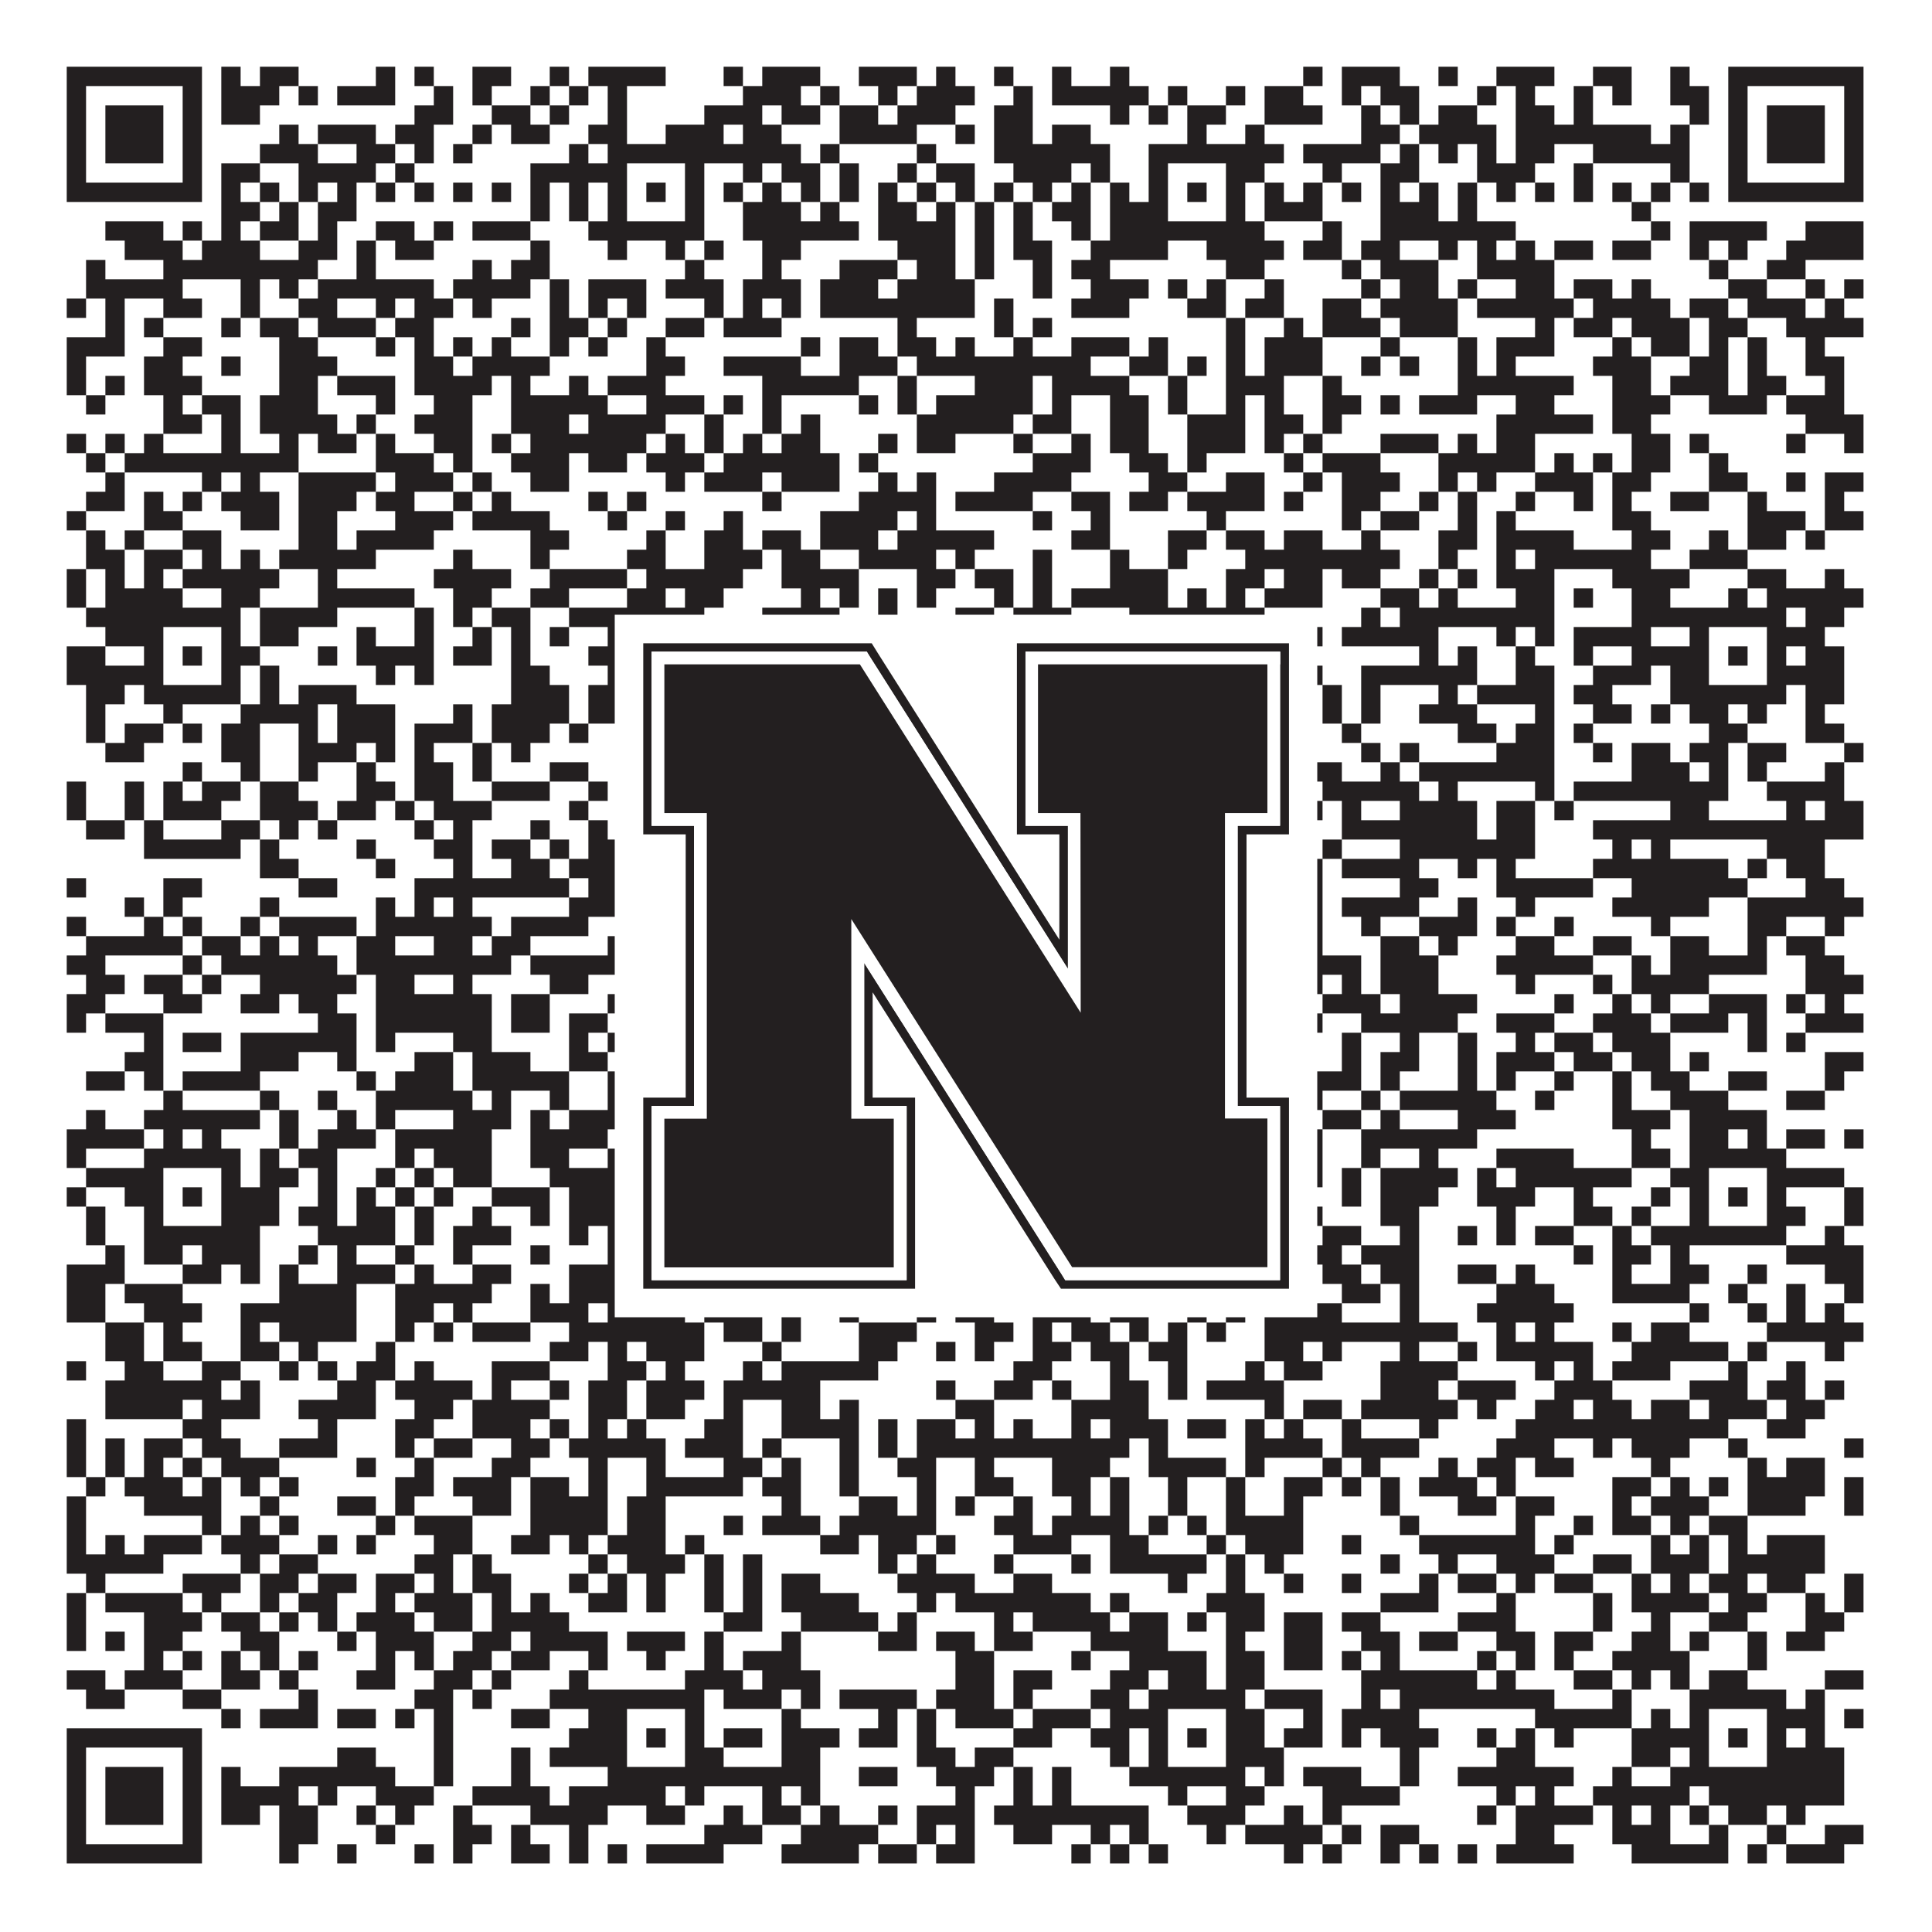
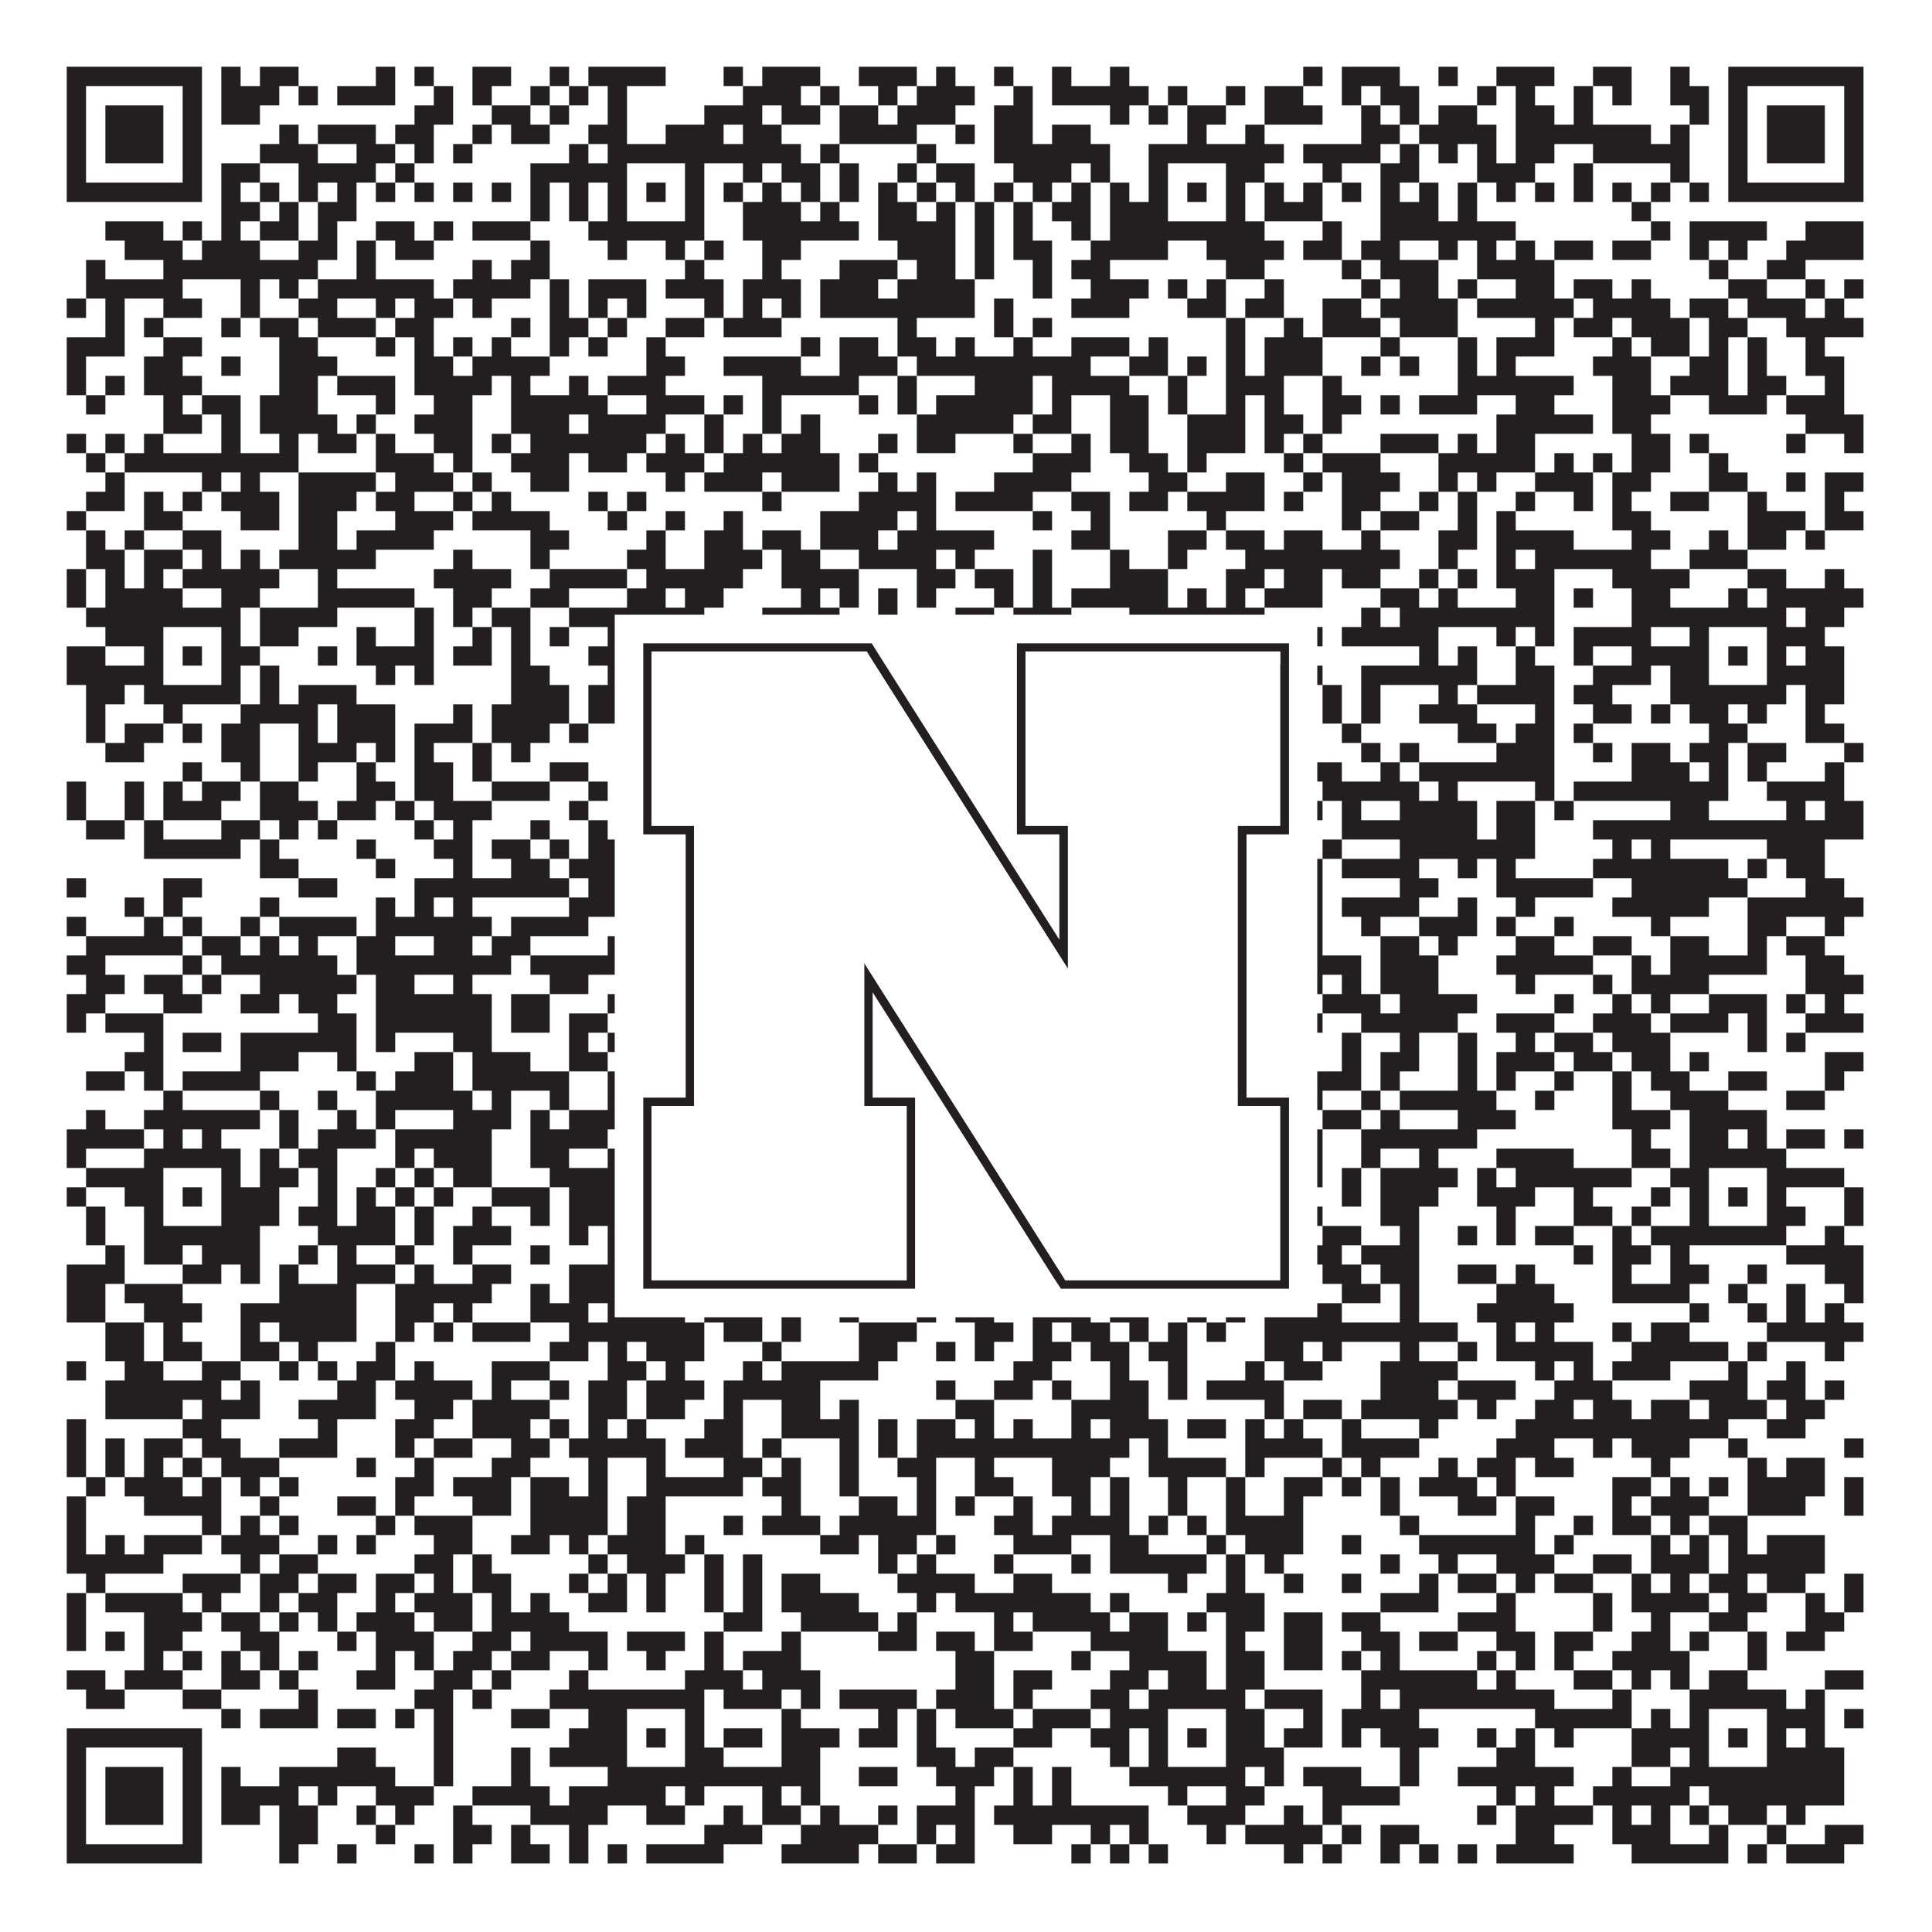
<svg xmlns="http://www.w3.org/2000/svg" version="1.1" width="1100px" height="1100px" viewBox="0 0 1100 1100">
  <rect x="0" y="0" width="1100" height="1100" fill="#ffffff" fill-opacity="1" />
  <path fill="#231f20" fill-opacity="1" d="M38,38L115,38L115,49L38,49ZM126,38L137,38L137,49L126,49ZM148,38L170,38L170,49L148,49ZM214,38L225,38L225,49L214,49ZM236,38L247,38L247,49L236,49ZM269,38L291,38L291,49L269,49ZM313,38L324,38L324,49L313,49ZM335,38L379,38L379,49L335,49ZM412,38L423,38L423,49L412,49ZM434,38L467,38L467,49L434,49ZM489,38L522,38L522,49L489,49ZM533,38L544,38L544,49L533,49ZM566,38L577,38L577,49L566,49ZM599,38L610,38L610,49L599,49ZM632,38L643,38L643,49L632,49ZM742,38L753,38L753,49L742,49ZM764,38L797,38L797,49L764,49ZM819,38L830,38L830,49L819,49ZM852,38L885,38L885,49L852,49ZM907,38L929,38L929,49L907,49ZM951,38L962,38L962,49L951,49ZM984,38L1061,38L1061,49L984,49ZM38,49L49,49L49,60L38,60ZM104,49L115,49L115,60L104,60ZM126,49L159,49L159,60L126,60ZM170,49L181,49L181,60L170,60ZM192,49L225,49L225,60L192,60ZM247,49L258,49L258,60L247,60ZM269,49L280,49L280,60L269,60ZM302,49L313,49L313,60L302,60ZM324,49L335,49L335,60L324,60ZM346,49L357,49L357,60L346,60ZM423,49L456,49L456,60L423,60ZM467,49L478,49L478,60L467,60ZM500,49L511,49L511,60L500,60ZM522,49L555,49L555,60L522,60ZM577,49L588,49L588,60L577,60ZM599,49L654,49L654,60L599,60ZM665,49L676,49L676,60L665,60ZM698,49L709,49L709,60L698,60ZM720,49L742,49L742,60L720,60ZM764,49L775,49L775,60L764,60ZM786,49L808,49L808,60L786,60ZM841,49L852,49L852,60L841,60ZM863,49L874,49L874,60L863,60ZM896,49L907,49L907,60L896,60ZM918,49L929,49L929,60L918,60ZM951,49L973,49L973,60L951,60ZM984,49L995,49L995,60L984,60ZM1050,49L1061,49L1061,60L1050,60ZM38,60L49,60L49,71L38,71ZM60,60L93,60L93,71L60,71ZM104,60L115,60L115,71L104,71ZM126,60L148,60L148,71L126,71ZM236,60L258,60L258,71L236,71ZM280,60L302,60L302,71L280,71ZM313,60L324,60L324,71L313,71ZM346,60L357,60L357,71L346,71ZM401,60L434,60L434,71L401,71ZM445,60L467,60L467,71L445,71ZM478,60L500,60L500,71L478,71ZM511,60L544,60L544,71L511,71ZM566,60L588,60L588,71L566,71ZM632,60L643,60L643,71L632,71ZM654,60L665,60L665,71L654,71ZM676,60L698,60L698,71L676,71ZM720,60L753,60L753,71L720,71ZM775,60L786,60L786,71L775,71ZM797,60L808,60L808,71L797,71ZM819,60L841,60L841,71L819,71ZM863,60L885,60L885,71L863,71ZM896,60L907,60L907,71L896,71ZM962,60L973,60L973,71L962,71ZM984,60L995,60L995,71L984,71ZM1006,60L1039,60L1039,71L1006,71ZM1050,60L1061,60L1061,71L1050,71ZM38,71L49,71L49,82L38,82ZM60,71L93,71L93,82L60,82ZM104,71L115,71L115,82L104,82ZM159,71L170,71L170,82L159,82ZM181,71L214,71L214,82L181,82ZM225,71L247,71L247,82L225,82ZM269,71L280,71L280,82L269,82ZM291,71L313,71L313,82L291,82ZM335,71L357,71L357,82L335,82ZM379,71L412,71L412,82L379,82ZM423,71L445,71L445,82L423,82ZM478,71L522,71L522,82L478,82ZM544,71L555,71L555,82L544,82ZM566,71L588,71L588,82L566,82ZM599,71L621,71L621,82L599,82ZM676,71L687,71L687,82L676,82ZM709,71L720,71L720,82L709,82ZM775,71L797,71L797,82L775,82ZM808,71L852,71L852,82L808,82ZM863,71L940,71L940,82L863,82ZM951,71L962,71L962,82L951,82ZM984,71L995,71L995,82L984,82ZM1006,71L1039,71L1039,82L1006,82ZM1050,71L1061,71L1061,82L1050,82ZM38,82L49,82L49,93L38,93ZM60,82L93,82L93,93L60,93ZM104,82L115,82L115,93L104,93ZM148,82L181,82L181,93L148,93ZM203,82L225,82L225,93L203,93ZM236,82L247,82L247,93L236,93ZM258,82L269,82L269,93L258,93ZM324,82L335,82L335,93L324,93ZM346,82L456,82L456,93L346,93ZM467,82L478,82L478,93L467,93ZM522,82L533,82L533,93L522,93ZM566,82L632,82L632,93L566,93ZM654,82L731,82L731,93L654,93ZM742,82L786,82L786,93L742,93ZM797,82L808,82L808,93L797,93ZM819,82L830,82L830,93L819,93ZM841,82L852,82L852,93L841,93ZM863,82L885,82L885,93L863,93ZM907,82L962,82L962,93L907,93ZM984,82L995,82L995,93L984,93ZM1006,82L1039,82L1039,93L1006,93ZM1050,82L1061,82L1061,93L1050,93ZM38,93L49,93L49,104L38,104ZM104,93L115,93L115,104L104,104ZM126,93L148,93L148,104L126,104ZM170,93L214,93L214,104L170,104ZM225,93L236,93L236,104L225,104ZM302,93L357,93L357,104L302,104ZM390,93L401,93L401,104L390,104ZM423,93L434,93L434,104L423,104ZM445,93L467,93L467,104L445,104ZM478,93L489,93L489,104L478,104ZM511,93L522,93L522,104L511,104ZM533,93L555,93L555,104L533,104ZM577,93L610,93L610,104L577,104ZM621,93L632,93L632,104L621,104ZM654,93L665,93L665,104L654,104ZM698,93L720,93L720,104L698,104ZM753,93L764,93L764,104L753,104ZM786,93L808,93L808,104L786,104ZM841,93L874,93L874,104L841,104ZM896,93L907,93L907,104L896,104ZM951,93L962,93L962,104L951,104ZM984,93L995,93L995,104L984,104ZM1050,93L1061,93L1061,104L1050,104ZM38,104L115,104L115,115L38,115ZM126,104L137,104L137,115L126,115ZM148,104L159,104L159,115L148,115ZM170,104L181,104L181,115L170,115ZM192,104L203,104L203,115L192,115ZM214,104L225,104L225,115L214,115ZM236,104L247,104L247,115L236,115ZM258,104L269,104L269,115L258,115ZM280,104L291,104L291,115L280,115ZM302,104L313,104L313,115L302,115ZM324,104L335,104L335,115L324,115ZM346,104L357,104L357,115L346,115ZM368,104L379,104L379,115L368,115ZM390,104L401,104L401,115L390,115ZM412,104L423,104L423,115L412,115ZM434,104L445,104L445,115L434,115ZM456,104L467,104L467,115L456,115ZM478,104L489,104L489,115L478,115ZM500,104L511,104L511,115L500,115ZM522,104L533,104L533,115L522,115ZM544,104L555,104L555,115L544,115ZM566,104L577,104L577,115L566,115ZM588,104L599,104L599,115L588,115ZM610,104L621,104L621,115L610,115ZM632,104L643,104L643,115L632,115ZM654,104L665,104L665,115L654,115ZM676,104L687,104L687,115L676,115ZM698,104L709,104L709,115L698,115ZM720,104L731,104L731,115L720,115ZM742,104L753,104L753,115L742,115ZM764,104L775,104L775,115L764,115ZM786,104L797,104L797,115L786,115ZM808,104L819,104L819,115L808,115ZM830,104L841,104L841,115L830,115ZM852,104L863,104L863,115L852,115ZM874,104L885,104L885,115L874,115ZM896,104L907,104L907,115L896,115ZM918,104L929,104L929,115L918,115ZM940,104L951,104L951,115L940,115ZM962,104L973,104L973,115L962,115ZM984,104L1061,104L1061,115L984,115ZM126,115L148,115L148,126L126,126ZM159,115L170,115L170,126L159,126ZM181,115L203,115L203,126L181,126ZM302,115L313,115L313,126L302,126ZM324,115L335,115L335,126L324,126ZM346,115L357,115L357,126L346,126ZM390,115L401,115L401,126L390,126ZM423,115L456,115L456,126L423,126ZM467,115L478,115L478,126L467,126ZM500,115L522,115L522,126L500,126ZM533,115L544,115L544,126L533,126ZM555,115L566,115L566,126L555,126ZM577,115L588,115L588,126L577,126ZM599,115L621,115L621,126L599,126ZM632,115L665,115L665,126L632,126ZM698,115L709,115L709,126L698,126ZM720,115L753,115L753,126L720,126ZM786,115L819,115L819,126L786,126ZM830,115L841,115L841,126L830,126ZM929,115L940,115L940,126L929,126ZM60,126L93,126L93,137L60,137ZM104,126L115,126L115,137L104,137ZM126,126L137,126L137,137L126,137ZM148,126L170,126L170,137L148,137ZM181,126L192,126L192,137L181,137ZM214,126L236,126L236,137L214,137ZM247,126L258,126L258,137L247,137ZM269,126L302,126L302,137L269,137ZM335,126L401,126L401,137L335,137ZM423,126L489,126L489,137L423,137ZM500,126L544,126L544,137L500,137ZM555,126L566,126L566,137L555,137ZM577,126L588,126L588,137L577,137ZM610,126L621,126L621,137L610,137ZM632,126L720,126L720,137L632,137ZM753,126L764,126L764,137L753,137ZM786,126L863,126L863,137L786,137ZM940,126L951,126L951,137L940,137ZM962,126L1006,126L1006,137L962,137ZM1028,126L1061,126L1061,137L1028,137ZM71,137L104,137L104,148L71,148ZM115,137L148,137L148,148L115,148ZM170,137L192,137L192,148L170,148ZM203,137L214,137L214,148L203,148ZM225,137L247,137L247,148L225,148ZM302,137L313,137L313,148L302,148ZM346,137L357,137L357,148L346,148ZM379,137L390,137L390,148L379,148ZM401,137L412,137L412,148L401,148ZM434,137L456,137L456,148L434,148ZM511,137L544,137L544,148L511,148ZM555,137L566,137L566,148L555,148ZM577,137L599,137L599,148L577,148ZM621,137L665,137L665,148L621,148ZM687,137L731,137L731,148L687,148ZM742,137L764,137L764,148L742,148ZM775,137L797,137L797,148L775,148ZM819,137L830,137L830,148L819,148ZM841,137L852,137L852,148L841,148ZM863,137L874,137L874,148L863,148ZM885,137L907,137L907,148L885,148ZM918,137L940,137L940,148L918,148ZM962,137L973,137L973,148L962,148ZM984,137L995,137L995,148L984,148ZM1017,137L1061,137L1061,148L1017,148ZM49,148L60,148L60,159L49,159ZM93,148L181,148L181,159L93,159ZM203,148L214,148L214,159L203,159ZM269,148L280,148L280,159L269,159ZM291,148L313,148L313,159L291,159ZM390,148L401,148L401,159L390,159ZM434,148L445,148L445,159L434,159ZM478,148L511,148L511,159L478,159ZM522,148L544,148L544,159L522,159ZM555,148L566,148L566,159L555,159ZM588,148L599,148L599,159L588,159ZM610,148L632,148L632,159L610,159ZM698,148L720,148L720,159L698,159ZM764,148L775,148L775,159L764,159ZM786,148L819,148L819,159L786,159ZM841,148L885,148L885,159L841,159ZM973,148L984,148L984,159L973,159ZM1006,148L1028,148L1028,159L1006,159ZM49,159L104,159L104,170L49,170ZM137,159L148,159L148,170L137,170ZM159,159L170,159L170,170L159,170ZM181,159L247,159L247,170L181,170ZM258,159L302,159L302,170L258,170ZM313,159L324,159L324,170L313,170ZM335,159L368,159L368,170L335,170ZM379,159L412,159L412,170L379,170ZM423,159L456,159L456,170L423,170ZM467,159L500,159L500,170L467,170ZM511,159L555,159L555,170L511,170ZM588,159L599,159L599,170L588,170ZM621,159L654,159L654,170L621,170ZM665,159L676,159L676,170L665,170ZM687,159L698,159L698,170L687,170ZM720,159L731,159L731,170L720,170ZM775,159L786,159L786,170L775,170ZM797,159L819,159L819,170L797,170ZM830,159L841,159L841,170L830,170ZM863,159L885,159L885,170L863,170ZM896,159L918,159L918,170L896,170ZM929,159L940,159L940,170L929,170ZM984,159L1006,159L1006,170L984,170ZM1028,159L1039,159L1039,170L1028,170ZM1050,159L1061,159L1061,170L1050,170ZM38,170L49,170L49,181L38,181ZM60,170L71,170L71,181L60,181ZM93,170L115,170L115,181L93,181ZM137,170L148,170L148,181L137,181ZM170,170L192,170L192,181L170,181ZM214,170L225,170L225,181L214,181ZM236,170L258,170L258,181L236,181ZM269,170L280,170L280,181L269,181ZM313,170L324,170L324,181L313,181ZM335,170L346,170L346,181L335,181ZM357,170L368,170L368,181L357,181ZM401,170L412,170L412,181L401,181ZM423,170L434,170L434,181L423,181ZM445,170L456,170L456,181L445,181ZM467,170L555,170L555,181L467,181ZM566,170L577,170L577,181L566,181ZM610,170L643,170L643,181L610,181ZM676,170L698,170L698,181L676,181ZM709,170L731,170L731,181L709,181ZM753,170L775,170L775,181L753,181ZM786,170L830,170L830,181L786,181ZM841,170L896,170L896,181L841,181ZM907,170L951,170L951,181L907,181ZM962,170L984,170L984,181L962,181ZM995,170L1028,170L1028,181L995,181ZM1039,170L1050,170L1050,181L1039,181ZM60,181L71,181L71,192L60,192ZM82,181L93,181L93,192L82,192ZM126,181L137,181L137,192L126,192ZM148,181L170,181L170,192L148,192ZM181,181L214,181L214,192L181,192ZM225,181L247,181L247,192L225,192ZM291,181L302,181L302,192L291,192ZM313,181L335,181L335,192L313,192ZM346,181L357,181L357,192L346,192ZM379,181L401,181L401,192L379,192ZM412,181L445,181L445,192L412,192ZM511,181L522,181L522,192L511,192ZM566,181L577,181L577,192L566,192ZM588,181L599,181L599,192L588,192ZM698,181L709,181L709,192L698,192ZM731,181L742,181L742,192L731,192ZM753,181L786,181L786,192L753,192ZM797,181L830,181L830,192L797,192ZM874,181L885,181L885,192L874,192ZM896,181L918,181L918,192L896,192ZM929,181L962,181L962,192L929,192ZM973,181L995,181L995,192L973,192ZM1017,181L1061,181L1061,192L1017,192ZM38,192L71,192L71,203L38,203ZM93,192L115,192L115,203L93,203ZM159,192L181,192L181,203L159,203ZM214,192L225,192L225,203L214,203ZM236,192L247,192L247,203L236,203ZM258,192L269,192L269,203L258,203ZM280,192L291,192L291,203L280,203ZM313,192L324,192L324,203L313,203ZM335,192L346,192L346,203L335,203ZM368,192L379,192L379,203L368,203ZM456,192L467,192L467,203L456,203ZM478,192L500,192L500,203L478,203ZM511,192L533,192L533,203L511,203ZM544,192L555,192L555,203L544,203ZM577,192L588,192L588,203L577,203ZM610,192L643,192L643,203L610,203ZM654,192L665,192L665,203L654,203ZM698,192L709,192L709,203L698,203ZM720,192L753,192L753,203L720,203ZM786,192L797,192L797,203L786,203ZM830,192L841,192L841,203L830,203ZM852,192L885,192L885,203L852,203ZM918,192L929,192L929,203L918,203ZM940,192L962,192L962,203L940,203ZM973,192L984,192L984,203L973,203ZM995,192L1006,192L1006,203L995,203ZM1028,192L1039,192L1039,203L1028,203ZM38,203L49,203L49,214L38,214ZM82,203L104,203L104,214L82,214ZM126,203L137,203L137,214L126,214ZM159,203L192,203L192,214L159,214ZM236,203L258,203L258,214L236,214ZM269,203L313,203L313,214L269,214ZM368,203L390,203L390,214L368,214ZM412,203L456,203L456,214L412,214ZM478,203L511,203L511,214L478,214ZM522,203L621,203L621,214L522,214ZM643,203L665,203L665,214L643,214ZM676,203L687,203L687,214L676,214ZM698,203L709,203L709,214L698,214ZM720,203L753,203L753,214L720,214ZM775,203L786,203L786,214L775,214ZM797,203L808,203L808,214L797,214ZM830,203L841,203L841,214L830,214ZM852,203L863,203L863,214L852,214ZM907,203L940,203L940,214L907,214ZM962,203L984,203L984,214L962,214ZM995,203L1006,203L1006,214L995,214ZM1028,203L1050,203L1050,214L1028,214ZM38,214L49,214L49,225L38,225ZM60,214L71,214L71,225L60,225ZM82,214L115,214L115,225L82,225ZM159,214L181,214L181,225L159,225ZM192,214L225,214L225,225L192,225ZM236,214L280,214L280,225L236,225ZM291,214L302,214L302,225L291,225ZM324,214L335,214L335,225L324,225ZM346,214L379,214L379,225L346,225ZM434,214L489,214L489,225L434,225ZM511,214L522,214L522,225L511,225ZM555,214L588,214L588,225L555,225ZM599,214L643,214L643,225L599,225ZM665,214L676,214L676,225L665,225ZM698,214L731,214L731,225L698,225ZM753,214L764,214L764,225L753,225ZM830,214L896,214L896,225L830,225ZM918,214L940,214L940,225L918,225ZM951,214L984,214L984,225L951,225ZM995,214L1017,214L1017,225L995,225ZM1039,214L1050,214L1050,225L1039,225ZM49,225L60,225L60,236L49,236ZM93,225L104,225L104,236L93,236ZM115,225L137,225L137,236L115,236ZM148,225L181,225L181,236L148,236ZM214,225L225,225L225,236L214,236ZM247,225L269,225L269,236L247,236ZM291,225L346,225L346,236L291,236ZM368,225L401,225L401,236L368,236ZM412,225L423,225L423,236L412,236ZM434,225L445,225L445,236L434,236ZM489,225L500,225L500,236L489,236ZM511,225L522,225L522,236L511,236ZM533,225L588,225L588,236L533,236ZM599,225L610,225L610,236L599,236ZM632,225L654,225L654,236L632,236ZM665,225L676,225L676,236L665,236ZM698,225L709,225L709,236L698,236ZM720,225L731,225L731,236L720,236ZM753,225L775,225L775,236L753,236ZM786,225L797,225L797,236L786,236ZM808,225L841,225L841,236L808,236ZM863,225L885,225L885,236L863,236ZM918,225L951,225L951,236L918,236ZM973,225L1006,225L1006,236L973,236ZM1017,225L1050,225L1050,236L1017,236ZM93,236L115,236L115,247L93,247ZM126,236L137,236L137,247L126,247ZM148,236L192,236L192,247L148,247ZM203,236L214,236L214,247L203,247ZM236,236L269,236L269,247L236,247ZM291,236L324,236L324,247L291,247ZM335,236L379,236L379,247L335,247ZM401,236L412,236L412,247L401,247ZM434,236L445,236L445,247L434,247ZM456,236L467,236L467,247L456,247ZM522,236L577,236L577,247L522,247ZM588,236L610,236L610,247L588,247ZM632,236L654,236L654,247L632,247ZM676,236L709,236L709,247L676,247ZM720,236L742,236L742,247L720,247ZM753,236L764,236L764,247L753,247ZM852,236L907,236L907,247L852,247ZM918,236L940,236L940,247L918,247ZM1028,236L1061,236L1061,247L1028,247ZM38,247L49,247L49,258L38,258ZM60,247L71,247L71,258L60,258ZM82,247L93,247L93,258L82,258ZM126,247L137,247L137,258L126,258ZM159,247L170,247L170,258L159,258ZM181,247L203,247L203,258L181,258ZM214,247L225,247L225,258L214,258ZM247,247L269,247L269,258L247,258ZM280,247L291,247L291,258L280,258ZM302,247L368,247L368,258L302,258ZM379,247L390,247L390,258L379,258ZM401,247L412,247L412,258L401,258ZM423,247L434,247L434,258L423,258ZM445,247L467,247L467,258L445,258ZM500,247L511,247L511,258L500,258ZM522,247L544,247L544,258L522,258ZM577,247L588,247L588,258L577,258ZM610,247L621,247L621,258L610,258ZM632,247L654,247L654,258L632,258ZM676,247L709,247L709,258L676,258ZM720,247L731,247L731,258L720,258ZM742,247L753,247L753,258L742,258ZM786,247L819,247L819,258L786,258ZM830,247L841,247L841,258L830,258ZM852,247L874,247L874,258L852,258ZM929,247L951,247L951,258L929,258ZM962,247L973,247L973,258L962,258ZM1017,247L1028,247L1028,258L1017,258ZM1050,247L1061,247L1061,258L1050,258ZM49,258L60,258L60,269L49,269ZM71,258L170,258L170,269L71,269ZM214,258L247,258L247,269L214,269ZM258,258L269,258L269,269L258,269ZM291,258L324,258L324,269L291,269ZM335,258L357,258L357,269L335,269ZM368,258L401,258L401,269L368,269ZM412,258L478,258L478,269L412,269ZM489,258L500,258L500,269L489,269ZM588,258L621,258L621,269L588,269ZM643,258L665,258L665,269L643,269ZM676,258L687,258L687,269L676,269ZM731,258L742,258L742,269L731,269ZM753,258L786,258L786,269L753,269ZM819,258L874,258L874,269L819,269ZM885,258L896,258L896,269L885,269ZM907,258L918,258L918,269L907,269ZM929,258L951,258L951,269L929,269ZM973,258L984,258L984,269L973,269ZM60,269L71,269L71,280L60,280ZM115,269L126,269L126,280L115,280ZM137,269L148,269L148,280L137,280ZM170,269L214,269L214,280L170,280ZM225,269L258,269L258,280L225,280ZM269,269L280,269L280,280L269,280ZM302,269L324,269L324,280L302,280ZM379,269L390,269L390,280L379,280ZM401,269L434,269L434,280L401,280ZM445,269L478,269L478,280L445,280ZM500,269L511,269L511,280L500,280ZM522,269L533,269L533,280L522,280ZM566,269L610,269L610,280L566,280ZM654,269L676,269L676,280L654,280ZM698,269L720,269L720,280L698,280ZM742,269L753,269L753,280L742,280ZM764,269L797,269L797,280L764,280ZM819,269L830,269L830,280L819,280ZM841,269L852,269L852,280L841,280ZM874,269L907,269L907,280L874,280ZM918,269L940,269L940,280L918,280ZM973,269L995,269L995,280L973,280ZM1017,269L1028,269L1028,280L1017,280ZM1039,269L1061,269L1061,280L1039,280ZM49,280L71,280L71,291L49,291ZM82,280L93,280L93,291L82,291ZM104,280L115,280L115,291L104,291ZM126,280L159,280L159,291L126,291ZM170,280L203,280L203,291L170,291ZM214,280L236,280L236,291L214,291ZM258,280L269,280L269,291L258,291ZM280,280L291,280L291,291L280,291ZM335,280L346,280L346,291L335,291ZM357,280L368,280L368,291L357,291ZM434,280L445,280L445,291L434,291ZM489,280L533,280L533,291L489,291ZM544,280L588,280L588,291L544,291ZM610,280L632,280L632,291L610,291ZM643,280L665,280L665,291L643,291ZM676,280L720,280L720,291L676,291ZM731,280L742,280L742,291L731,291ZM764,280L786,280L786,291L764,291ZM808,280L819,280L819,291L808,291ZM830,280L841,280L841,291L830,291ZM863,280L874,280L874,291L863,291ZM896,280L907,280L907,291L896,291ZM918,280L929,280L929,291L918,291ZM951,280L973,280L973,291L951,291ZM995,280L1006,280L1006,291L995,291ZM1039,280L1050,280L1050,291L1039,291ZM38,291L49,291L49,302L38,302ZM82,291L104,291L104,302L82,302ZM137,291L159,291L159,302L137,302ZM170,291L192,291L192,302L170,302ZM225,291L258,291L258,302L225,302ZM269,291L313,291L313,302L269,302ZM346,291L357,291L357,302L346,302ZM379,291L390,291L390,302L379,302ZM412,291L423,291L423,302L412,302ZM467,291L511,291L511,302L467,302ZM522,291L533,291L533,302L522,302ZM588,291L599,291L599,302L588,302ZM621,291L632,291L632,302L621,302ZM687,291L698,291L698,302L687,302ZM764,291L775,291L775,302L764,302ZM786,291L808,291L808,302L786,302ZM830,291L841,291L841,302L830,302ZM852,291L863,291L863,302L852,302ZM918,291L940,291L940,302L918,302ZM995,291L1028,291L1028,302L995,302ZM1039,291L1061,291L1061,302L1039,302ZM49,302L60,302L60,313L49,313ZM71,302L82,302L82,313L71,313ZM104,302L126,302L126,313L104,313ZM170,302L192,302L192,313L170,313ZM203,302L247,302L247,313L203,313ZM302,302L324,302L324,313L302,313ZM368,302L379,302L379,313L368,313ZM401,302L423,302L423,313L401,313ZM434,302L456,302L456,313L434,313ZM467,302L500,302L500,313L467,313ZM511,302L566,302L566,313L511,313ZM610,302L632,302L632,313L610,313ZM665,302L687,302L687,313L665,313ZM698,302L720,302L720,313L698,313ZM731,302L753,302L753,313L731,313ZM775,302L786,302L786,313L775,313ZM819,302L841,302L841,313L819,313ZM852,302L896,302L896,313L852,313ZM929,302L951,302L951,313L929,313ZM973,302L984,302L984,313L973,313ZM995,302L1017,302L1017,313L995,313ZM1028,302L1039,302L1039,313L1028,313ZM49,313L71,313L71,324L49,324ZM82,313L104,313L104,324L82,324ZM115,313L126,313L126,324L115,324ZM137,313L148,313L148,324L137,324ZM159,313L214,313L214,324L159,324ZM258,313L269,313L269,324L258,324ZM302,313L313,313L313,324L302,324ZM357,313L379,313L379,324L357,324ZM401,313L434,313L434,324L401,324ZM445,313L467,313L467,324L445,324ZM489,313L533,313L533,324L489,324ZM544,313L555,313L555,324L544,324ZM588,313L599,313L599,324L588,324ZM632,313L643,313L643,324L632,324ZM665,313L676,313L676,324L665,324ZM709,313L797,313L797,324L709,324ZM819,313L830,313L830,324L819,324ZM852,313L863,313L863,324L852,324ZM874,313L940,313L940,324L874,324ZM962,313L995,313L995,324L962,324ZM38,324L49,324L49,335L38,335ZM60,324L71,324L71,335L60,335ZM82,324L93,324L93,335L82,335ZM104,324L159,324L159,335L104,335ZM181,324L192,324L192,335L181,335ZM247,324L291,324L291,335L247,335ZM313,324L357,324L357,335L313,335ZM368,324L423,324L423,335L368,335ZM445,324L489,324L489,335L445,335ZM522,324L544,324L544,335L522,335ZM555,324L577,324L577,335L555,335ZM588,324L599,324L599,335L588,335ZM632,324L665,324L665,335L632,335ZM698,324L720,324L720,335L698,335ZM731,324L753,324L753,335L731,335ZM764,324L786,324L786,335L764,335ZM808,324L819,324L819,335L808,335ZM830,324L841,324L841,335L830,335ZM852,324L885,324L885,335L852,335ZM918,324L962,324L962,335L918,335ZM995,324L1017,324L1017,335L995,335ZM1039,324L1050,324L1050,335L1039,335ZM38,335L49,335L49,346L38,346ZM60,335L104,335L104,346L60,346ZM126,335L148,335L148,346L126,346ZM181,335L236,335L236,346L181,346ZM258,335L280,335L280,346L258,346ZM302,335L324,335L324,346L302,346ZM357,335L379,335L379,346L357,346ZM390,335L412,335L412,346L390,346ZM456,335L467,335L467,346L456,346ZM478,335L489,335L489,346L478,346ZM500,335L511,335L511,346L500,346ZM522,335L533,335L533,346L522,346ZM566,335L577,335L577,346L566,346ZM588,335L599,335L599,346L588,346ZM610,335L665,335L665,346L610,346ZM676,335L687,335L687,346L676,346ZM698,335L709,335L709,346L698,346ZM720,335L753,335L753,346L720,346ZM786,335L808,335L808,346L786,346ZM819,335L830,335L830,346L819,346ZM863,335L885,335L885,346L863,346ZM896,335L907,335L907,346L896,346ZM929,335L951,335L951,346L929,346ZM984,335L995,335L995,346L984,346ZM1006,335L1061,335L1061,346L1006,346ZM49,346L137,346L137,357L49,357ZM148,346L192,346L192,357L148,357ZM236,346L247,346L247,357L236,357ZM258,346L269,346L269,357L258,357ZM280,346L302,346L302,357L280,357ZM324,346L401,346L401,357L324,357ZM434,346L478,346L478,357L434,357ZM500,346L511,346L511,357L500,357ZM544,346L566,346L566,357L544,357ZM577,346L610,346L610,357L577,357ZM643,346L720,346L720,357L643,357ZM775,346L786,346L786,357L775,357ZM797,346L885,346L885,357L797,357ZM929,346L1017,346L1017,357L929,357ZM1028,346L1050,346L1050,357L1028,357ZM60,357L93,357L93,368L60,368ZM126,357L137,357L137,368L126,368ZM148,357L170,357L170,368L148,368ZM203,357L214,357L214,368L203,368ZM236,357L247,357L247,368L236,368ZM269,357L280,357L280,368L269,368ZM291,357L302,357L302,368L291,368ZM313,357L324,357L324,368L313,368ZM346,357L357,357L357,368L346,368ZM390,357L412,357L412,368L390,368ZM445,357L478,357L478,368L445,368ZM511,357L533,357L533,368L511,368ZM555,357L566,357L566,368L555,368ZM577,357L588,357L588,368L577,368ZM610,357L665,357L665,368L610,368ZM698,357L709,357L709,368L698,368ZM720,357L753,357L753,368L720,368ZM764,357L819,357L819,368L764,368ZM852,357L863,357L863,368L852,368ZM874,357L885,357L885,368L874,368ZM896,357L940,357L940,368L896,368ZM962,357L973,357L973,368L962,368ZM1006,357L1039,357L1039,368L1006,368ZM38,368L60,368L60,379L38,379ZM82,368L93,368L93,379L82,379ZM104,368L115,368L115,379L104,379ZM126,368L148,368L148,379L126,379ZM181,368L192,368L192,379L181,379ZM203,368L247,368L247,379L203,379ZM258,368L280,368L280,379L258,379ZM291,368L302,368L302,379L291,379ZM335,368L357,368L357,379L335,379ZM368,368L379,368L379,379L368,379ZM390,368L434,368L434,379L390,379ZM456,368L467,368L467,379L456,379ZM500,368L533,368L533,379L500,379ZM544,368L555,368L555,379L544,379ZM566,368L588,368L588,379L566,379ZM599,368L621,368L621,379L599,379ZM632,368L643,368L643,379L632,379ZM654,368L665,368L665,379L654,379ZM676,368L687,368L687,379L676,379ZM698,368L709,368L709,379L698,379ZM720,368L742,368L742,379L720,379ZM808,368L819,368L819,379L808,379ZM830,368L841,368L841,379L830,379ZM863,368L874,368L874,379L863,379ZM896,368L907,368L907,379L896,379ZM929,368L973,368L973,379L929,379ZM984,368L995,368L995,379L984,379ZM1006,368L1017,368L1017,379L1006,379ZM1028,368L1050,368L1050,379L1028,379ZM38,379L93,379L93,390L38,390ZM126,379L137,379L137,390L126,390ZM148,379L159,379L159,390L148,390ZM214,379L225,379L225,390L214,390ZM236,379L247,379L247,390L236,390ZM291,379L313,379L313,390L291,390ZM346,379L357,379L357,390L346,390ZM390,379L401,379L401,390L390,390ZM412,379L434,379L434,390L412,390ZM445,379L456,379L456,390L445,390ZM467,379L478,379L478,390L467,390ZM489,379L511,379L511,390L489,390ZM533,379L544,379L544,390L533,390ZM577,379L588,379L588,390L577,390ZM610,379L632,379L632,390L610,390ZM654,379L665,379L665,390L654,390ZM698,379L709,379L709,390L698,390ZM742,379L753,379L753,390L742,390ZM775,379L841,379L841,390L775,390ZM863,379L885,379L885,390L863,390ZM907,379L940,379L940,390L907,390ZM951,379L973,379L973,390L951,390ZM1006,379L1050,379L1050,390L1006,390ZM49,390L71,390L71,401L49,401ZM82,390L137,390L137,401L82,401ZM148,390L159,390L159,401L148,401ZM170,390L203,390L203,401L170,401ZM291,390L324,390L324,401L291,401ZM335,390L401,390L401,401L335,401ZM423,390L478,390L478,401L423,401ZM500,390L522,390L522,401L500,401ZM577,390L588,390L588,401L577,401ZM621,390L643,390L643,401L621,401ZM654,390L709,390L709,401L654,401ZM720,390L731,390L731,401L720,401ZM753,390L764,390L764,401L753,401ZM775,390L786,390L786,401L775,401ZM819,390L830,390L830,401L819,401ZM841,390L885,390L885,401L841,401ZM896,390L918,390L918,401L896,401ZM951,390L1017,390L1017,401L951,401ZM1028,390L1050,390L1050,401L1028,401ZM49,401L60,401L60,412L49,412ZM93,401L104,401L104,412L93,412ZM137,401L181,401L181,412L137,412ZM192,401L225,401L225,412L192,412ZM258,401L269,401L269,412L258,412ZM280,401L324,401L324,412L280,412ZM335,401L401,401L401,412L335,412ZM412,401L423,401L423,412L412,412ZM456,401L500,401L500,412L456,412ZM522,401L544,401L544,412L522,412ZM588,401L610,401L610,412L588,412ZM621,401L632,401L632,412L621,412ZM643,401L654,401L654,412L643,412ZM665,401L687,401L687,412L665,412ZM709,401L731,401L731,412L709,412ZM753,401L764,401L764,412L753,412ZM775,401L786,401L786,412L775,412ZM808,401L841,401L841,412L808,412ZM874,401L885,401L885,412L874,412ZM907,401L929,401L929,412L907,412ZM940,401L951,401L951,412L940,412ZM962,401L984,401L984,412L962,412ZM995,401L1006,401L1006,412L995,412ZM1028,401L1039,401L1039,412L1028,412ZM49,412L60,412L60,423L49,423ZM71,412L93,412L93,423L71,423ZM104,412L115,412L115,423L104,423ZM126,412L148,412L148,423L126,423ZM170,412L181,412L181,423L170,423ZM192,412L225,412L225,423L192,423ZM236,412L269,412L269,423L236,423ZM280,412L313,412L313,423L280,423ZM324,412L335,412L335,423L324,423ZM357,412L368,412L368,423L357,423ZM412,412L445,412L445,423L412,423ZM478,412L500,412L500,423L478,423ZM511,412L577,412L577,423L511,423ZM588,412L610,412L610,423L588,423ZM621,412L643,412L643,423L621,423ZM654,412L676,412L676,423L654,423ZM731,412L742,412L742,423L731,423ZM764,412L775,412L775,423L764,423ZM830,412L852,412L852,423L830,423ZM863,412L885,412L885,423L863,423ZM896,412L907,412L907,423L896,423ZM973,412L995,412L995,423L973,423ZM1028,412L1050,412L1050,423L1028,423ZM60,423L82,423L82,434L60,434ZM126,423L148,423L148,434L126,434ZM170,423L203,423L203,434L170,434ZM214,423L225,423L225,434L214,434ZM236,423L247,423L247,434L236,434ZM269,423L280,423L280,434L269,434ZM291,423L302,423L302,434L291,434ZM368,423L390,423L390,434L368,434ZM401,423L412,423L412,434L401,434ZM434,423L445,423L445,434L434,434ZM456,423L467,423L467,434L456,434ZM478,423L500,423L500,434L478,434ZM511,423L522,423L522,434L511,434ZM533,423L544,423L544,434L533,434ZM577,423L588,423L588,434L577,434ZM632,423L643,423L643,434L632,434ZM665,423L676,423L676,434L665,434ZM687,423L709,423L709,434L687,434ZM775,423L786,423L786,434L775,434ZM797,423L808,423L808,434L797,434ZM852,423L885,423L885,434L852,434ZM907,423L918,423L918,434L907,434ZM929,423L951,423L951,434L929,434ZM962,423L984,423L984,434L962,434ZM995,423L1017,423L1017,434L995,434ZM1050,423L1061,423L1061,434L1050,434ZM104,434L115,434L115,445L104,445ZM137,434L148,434L148,445L137,445ZM170,434L181,434L181,445L170,445ZM203,434L214,434L214,445L203,445ZM236,434L258,434L258,445L236,445ZM269,434L280,434L280,445L269,445ZM313,434L335,434L335,445L313,445ZM357,434L368,434L368,445L357,445ZM401,434L412,434L412,445L401,445ZM423,434L434,434L434,445L423,445ZM489,434L533,434L533,445L489,445ZM544,434L555,434L555,445L544,445ZM577,434L610,434L610,445L577,445ZM621,434L632,434L632,445L621,445ZM698,434L709,434L709,445L698,445ZM720,434L764,434L764,445L720,445ZM786,434L797,434L797,445L786,445ZM808,434L885,434L885,445L808,445ZM929,434L962,434L962,445L929,445ZM973,434L984,434L984,445L973,445ZM995,434L1006,434L1006,445L995,445ZM1039,434L1050,434L1050,445L1039,445ZM38,445L49,445L49,456L38,456ZM71,445L82,445L82,456L71,456ZM93,445L104,445L104,456L93,456ZM115,445L137,445L137,456L115,456ZM148,445L170,445L170,456L148,456ZM203,445L225,445L225,456L203,456ZM236,445L258,445L258,456L236,456ZM280,445L313,445L313,456L280,456ZM335,445L346,445L346,456L335,456ZM357,445L368,445L368,456L357,456ZM379,445L401,445L401,456L379,456ZM467,445L478,445L478,456L467,456ZM489,445L500,445L500,456L489,456ZM511,445L555,445L555,456L511,456ZM566,445L577,445L577,456L566,456ZM599,445L621,445L621,456L599,456ZM632,445L687,445L687,456L632,456ZM698,445L709,445L709,456L698,456ZM753,445L808,445L808,456L753,456ZM819,445L830,445L830,456L819,456ZM874,445L885,445L885,456L874,456ZM896,445L984,445L984,456L896,456ZM1006,445L1050,445L1050,456L1006,456ZM38,456L49,456L49,467L38,467ZM71,456L82,456L82,467L71,467ZM93,456L126,456L126,467L93,467ZM148,456L181,456L181,467L148,467ZM192,456L214,456L214,467L192,467ZM225,456L236,456L236,467L225,467ZM247,456L280,456L280,467L247,467ZM324,456L335,456L335,467L324,467ZM368,456L401,456L401,467L368,467ZM412,456L434,456L434,467L412,467ZM445,456L456,456L456,467L445,467ZM478,456L489,456L489,467L478,467ZM511,456L533,456L533,467L511,467ZM566,456L588,456L588,467L566,467ZM621,456L643,456L643,467L621,467ZM676,456L709,456L709,467L676,467ZM720,456L753,456L753,467L720,467ZM764,456L775,456L775,467L764,467ZM797,456L841,456L841,467L797,467ZM852,456L874,456L874,467L852,467ZM885,456L896,456L896,467L885,467ZM951,456L973,456L973,467L951,467ZM1017,456L1028,456L1028,467L1017,467ZM1039,456L1061,456L1061,467L1039,467ZM49,467L71,467L71,478L49,478ZM82,467L93,467L93,478L82,478ZM126,467L148,467L148,478L126,478ZM159,467L170,467L170,478L159,478ZM181,467L192,467L192,478L181,478ZM236,467L247,467L247,478L236,478ZM258,467L269,467L269,478L258,478ZM302,467L313,467L313,478L302,478ZM335,467L346,467L346,478L335,478ZM357,467L368,467L368,478L357,478ZM401,467L423,467L423,478L401,478ZM434,467L445,467L445,478L434,478ZM456,467L467,467L467,478L456,478ZM489,467L500,467L500,478L489,478ZM511,467L533,467L533,478L511,478ZM555,467L599,467L599,478L555,478ZM610,467L621,467L621,478L610,478ZM643,467L687,467L687,478L643,478ZM720,467L731,467L731,478L720,478ZM764,467L841,467L841,478L764,478ZM852,467L874,467L874,478L852,478ZM907,467L1061,467L1061,478L907,478ZM82,478L137,478L137,489L82,489ZM148,478L159,478L159,489L148,489ZM203,478L214,478L214,489L203,489ZM247,478L269,478L269,489L247,489ZM280,478L302,478L302,489L280,489ZM313,478L324,478L324,489L313,489ZM335,478L379,478L379,489L335,489ZM390,478L401,478L401,489L390,489ZM423,478L434,478L434,489L423,489ZM456,478L467,478L467,489L456,489ZM478,478L489,478L489,489L478,489ZM500,478L511,478L511,489L500,489ZM533,478L566,478L566,489L533,489ZM599,478L665,478L665,489L599,489ZM676,478L731,478L731,489L676,489ZM753,478L764,478L764,489L753,489ZM797,478L874,478L874,489L797,489ZM918,478L929,478L929,489L918,489ZM940,478L951,478L951,489L940,489ZM1006,478L1039,478L1039,489L1006,489ZM148,489L170,489L170,500L148,500ZM214,489L225,489L225,500L214,500ZM258,489L269,489L269,500L258,500ZM291,489L313,489L313,500L291,500ZM324,489L357,489L357,500L324,500ZM379,489L412,489L412,500L379,500ZM445,489L456,489L456,500L445,500ZM467,489L489,489L489,500L467,500ZM500,489L522,489L522,500L500,500ZM533,489L544,489L544,500L533,500ZM654,489L665,489L665,500L654,500ZM687,489L698,489L698,500L687,500ZM720,489L753,489L753,500L720,500ZM764,489L808,489L808,500L764,500ZM830,489L841,489L841,500L830,500ZM852,489L863,489L863,500L852,500ZM907,489L984,489L984,500L907,500ZM995,489L1006,489L1006,500L995,500ZM1017,489L1039,489L1039,500L1017,500ZM38,500L49,500L49,511L38,511ZM93,500L115,500L115,511L93,511ZM170,500L192,500L192,511L170,511ZM236,500L324,500L324,511L236,511ZM335,500L357,500L357,511L335,511ZM368,500L434,500L434,511L368,511ZM456,500L467,500L467,511L456,511ZM478,500L489,500L489,511L478,511ZM500,500L511,500L511,511L500,511ZM555,500L566,500L566,511L555,511ZM588,500L599,500L599,511L588,511ZM621,500L632,500L632,511L621,511ZM665,500L676,500L676,511L665,511ZM698,500L720,500L720,511L698,511ZM731,500L753,500L753,511L731,511ZM797,500L819,500L819,511L797,511ZM852,500L907,500L907,511L852,511ZM929,500L995,500L995,511L929,511ZM1028,500L1050,500L1050,511L1028,511ZM71,511L82,511L82,522L71,522ZM93,511L104,511L104,522L93,522ZM148,511L159,511L159,522L148,522ZM214,511L225,511L225,522L214,522ZM236,511L247,511L247,522L236,522ZM258,511L269,511L269,522L258,522ZM324,511L379,511L379,522L324,522ZM434,511L456,511L456,522L434,522ZM467,511L500,511L500,522L467,522ZM533,511L555,511L555,522L533,522ZM566,511L577,511L577,522L566,522ZM588,511L599,511L599,522L588,522ZM610,511L687,511L687,522L610,522ZM698,511L709,511L709,522L698,522ZM720,511L753,511L753,522L720,522ZM764,511L808,511L808,522L764,522ZM830,511L841,511L841,522L830,522ZM863,511L874,511L874,522L863,522ZM918,511L973,511L973,522L918,522ZM995,511L1061,511L1061,522L995,522ZM38,522L49,522L49,533L38,533ZM82,522L93,522L93,533L82,533ZM104,522L115,522L115,533L104,533ZM137,522L148,522L148,533L137,533ZM159,522L203,522L203,533L159,533ZM214,522L280,522L280,533L214,533ZM291,522L335,522L335,533L291,533ZM357,522L390,522L390,533L357,533ZM401,522L412,522L412,533L401,533ZM423,522L434,522L434,533L423,533ZM456,522L467,522L467,533L456,533ZM478,522L489,522L489,533L478,533ZM500,522L555,522L555,533L500,533ZM588,522L599,522L599,533L588,533ZM632,522L654,522L654,533L632,533ZM676,522L698,522L698,533L676,533ZM709,522L753,522L753,533L709,533ZM775,522L786,522L786,533L775,533ZM808,522L841,522L841,533L808,533ZM852,522L863,522L863,533L852,533ZM885,522L896,522L896,533L885,533ZM940,522L951,522L951,533L940,533ZM995,522L1017,522L1017,533L995,533ZM1039,522L1050,522L1050,533L1039,533ZM49,533L104,533L104,544L49,544ZM115,533L137,533L137,544L115,544ZM148,533L159,533L159,544L148,544ZM170,533L181,533L181,544L170,544ZM203,533L225,533L225,544L203,544ZM247,533L269,533L269,544L247,544ZM280,533L302,533L302,544L280,544ZM346,533L357,533L357,544L346,544ZM368,533L379,533L379,544L368,544ZM401,533L412,533L412,544L401,544ZM445,533L511,533L511,544L445,544ZM533,533L599,533L599,544L533,544ZM610,533L621,533L621,544L610,544ZM643,533L654,533L654,544L643,544ZM676,533L687,533L687,544L676,544ZM698,533L709,533L709,544L698,544ZM742,533L753,533L753,544L742,544ZM786,533L808,533L808,544L786,544ZM819,533L830,533L830,544L819,544ZM863,533L885,533L885,544L863,544ZM907,533L929,533L929,544L907,544ZM951,533L973,533L973,544L951,544ZM995,533L1006,533L1006,544L995,544ZM1017,533L1039,533L1039,544L1017,544ZM38,544L60,544L60,555L38,555ZM104,544L115,544L115,555L104,555ZM126,544L192,544L192,555L126,555ZM203,544L291,544L291,555L203,555ZM302,544L390,544L390,555L302,555ZM401,544L423,544L423,555L401,555ZM434,544L456,544L456,555L434,555ZM533,544L544,544L544,555L533,555ZM555,544L566,544L566,555L555,555ZM577,544L643,544L643,555L577,555ZM676,544L709,544L709,555L676,555ZM720,544L775,544L775,555L720,555ZM786,544L819,544L819,555L786,555ZM852,544L907,544L907,555L852,555ZM929,544L940,544L940,555L929,555ZM951,544L1006,544L1006,555L951,555ZM1028,544L1050,544L1050,555L1028,555ZM49,555L71,555L71,566L49,566ZM82,555L104,555L104,566L82,566ZM115,555L126,555L126,566L115,566ZM148,555L203,555L203,566L148,566ZM214,555L236,555L236,566L214,566ZM258,555L269,555L269,566L258,566ZM313,555L335,555L335,566L313,566ZM379,555L390,555L390,566L379,566ZM412,555L467,555L467,566L412,566ZM489,555L511,555L511,566L489,566ZM533,555L588,555L588,566L533,566ZM654,555L665,555L665,566L654,566ZM720,555L731,555L731,566L720,566ZM742,555L753,555L753,566L742,566ZM764,555L775,555L775,566L764,566ZM786,555L819,555L819,566L786,566ZM863,555L874,555L874,566L863,566ZM907,555L918,555L918,566L907,566ZM929,555L973,555L973,566L929,566ZM1028,555L1061,555L1061,566L1028,566ZM38,566L60,566L60,577L38,577ZM93,566L115,566L115,577L93,577ZM137,566L159,566L159,577L137,577ZM170,566L192,566L192,577L170,577ZM214,566L280,566L280,577L214,577ZM291,566L313,566L313,577L291,577ZM346,566L379,566L379,577L346,577ZM390,566L412,566L412,577L390,577ZM423,566L445,566L445,577L423,577ZM478,566L489,566L489,577L478,577ZM500,566L511,566L511,577L500,577ZM533,566L566,566L566,577L533,577ZM599,566L610,566L610,577L599,577ZM632,566L665,566L665,577L632,577ZM720,566L731,566L731,577L720,577ZM753,566L786,566L786,577L753,577ZM797,566L841,566L841,577L797,577ZM885,566L896,566L896,577L885,577ZM918,566L929,566L929,577L918,577ZM940,566L951,566L951,577L940,577ZM973,566L1006,566L1006,577L973,577ZM1017,566L1028,566L1028,577L1017,577ZM1039,566L1050,566L1050,577L1039,577ZM38,577L49,577L49,588L38,588ZM60,577L93,577L93,588L60,588ZM181,577L203,577L203,588L181,588ZM214,577L280,577L280,588L214,588ZM291,577L313,577L313,588L291,588ZM324,577L346,577L346,588L324,588ZM379,577L401,577L401,588L379,588ZM412,577L423,577L423,588L412,588ZM456,577L511,577L511,588L456,588ZM522,577L533,577L533,588L522,588ZM544,577L566,577L566,588L544,588ZM577,577L599,577L599,588L577,588ZM610,577L643,577L643,588L610,588ZM654,577L665,577L665,588L654,588ZM676,577L709,577L709,588L676,588ZM742,577L753,577L753,588L742,588ZM775,577L830,577L830,588L775,588ZM852,577L885,577L885,588L852,588ZM907,577L940,577L940,588L907,588ZM951,577L984,577L984,588L951,588ZM995,577L1006,577L1006,588L995,588ZM1028,577L1061,577L1061,588L1028,588ZM82,588L93,588L93,599L82,599ZM104,588L126,588L126,599L104,599ZM137,588L203,588L203,599L137,599ZM214,588L225,588L225,599L214,599ZM258,588L280,588L280,599L258,599ZM324,588L335,588L335,599L324,599ZM346,588L368,588L368,599L346,599ZM401,588L423,588L423,599L401,599ZM456,588L467,588L467,599L456,599ZM478,588L489,588L489,599L478,599ZM522,588L577,588L577,599L522,599ZM599,588L610,588L610,599L599,599ZM621,588L654,588L654,599L621,599ZM731,588L742,588L742,599L731,599ZM764,588L775,588L775,599L764,599ZM797,588L808,588L808,599L797,599ZM830,588L841,588L841,599L830,599ZM863,588L874,588L874,599L863,599ZM885,588L907,588L907,599L885,599ZM918,588L951,588L951,599L918,599ZM995,588L1006,588L1006,599L995,599ZM1017,588L1028,588L1028,599L1017,599ZM71,599L93,599L93,610L71,610ZM137,599L170,599L170,610L137,610ZM192,599L203,599L203,610L192,610ZM236,599L258,599L258,610L236,610ZM269,599L302,599L302,610L269,610ZM324,599L346,599L346,610L324,610ZM390,599L401,599L401,610L390,610ZM412,599L423,599L423,610L412,610ZM445,599L467,599L467,610L445,610ZM500,599L511,599L511,610L500,610ZM533,599L555,599L555,610L533,610ZM577,599L599,599L599,610L577,610ZM610,599L621,599L621,610L610,610ZM632,599L654,599L654,610L632,610ZM665,599L676,599L676,610L665,610ZM687,599L709,599L709,610L687,610ZM720,599L742,599L742,610L720,610ZM764,599L775,599L775,610L764,610ZM786,599L808,599L808,610L786,610ZM830,599L841,599L841,610L830,610ZM852,599L885,599L885,610L852,610ZM896,599L918,599L918,610L896,610ZM929,599L951,599L951,610L929,610ZM962,599L973,599L973,610L962,610ZM1039,599L1061,599L1061,610L1039,610ZM49,610L71,610L71,621L49,621ZM82,610L93,610L93,621L82,621ZM104,610L148,610L148,621L104,621ZM203,610L214,610L214,621L203,621ZM225,610L258,610L258,621L225,621ZM269,610L324,610L324,621L269,621ZM346,610L357,610L357,621L346,621ZM368,610L423,610L423,621L368,621ZM467,610L478,610L478,621L467,621ZM500,610L511,610L511,621L500,621ZM544,610L577,610L577,621L544,621ZM621,610L632,610L632,621L621,621ZM665,610L676,610L676,621L665,621ZM687,610L698,610L698,621L687,621ZM720,610L775,610L775,621L720,621ZM786,610L797,610L797,621L786,621ZM830,610L841,610L841,621L830,621ZM852,610L863,610L863,621L852,621ZM885,610L896,610L896,621L885,621ZM918,610L929,610L929,621L918,621ZM940,610L962,610L962,621L940,621ZM984,610L1006,610L1006,621L984,621ZM1039,610L1050,610L1050,621L1039,621ZM93,621L104,621L104,632L93,632ZM148,621L159,621L159,632L148,632ZM181,621L192,621L192,632L181,632ZM214,621L269,621L269,632L214,632ZM280,621L291,621L291,632L280,632ZM313,621L324,621L324,632L313,632ZM346,621L357,621L357,632L346,632ZM379,621L390,621L390,632L379,632ZM412,621L423,621L423,632L412,632ZM434,621L445,621L445,632L434,632ZM456,621L511,621L511,632L456,632ZM533,621L544,621L544,632L533,632ZM555,621L588,621L588,632L555,632ZM643,621L654,621L654,632L643,632ZM676,621L698,621L698,632L676,632ZM742,621L753,621L753,632L742,632ZM775,621L786,621L786,632L775,632ZM797,621L852,621L852,632L797,632ZM874,621L885,621L885,632L874,632ZM918,621L929,621L929,632L918,632ZM951,621L984,621L984,632L951,632ZM1017,621L1039,621L1039,632L1017,632ZM49,632L60,632L60,643L49,643ZM82,632L148,632L148,643L82,643ZM159,632L170,632L170,643L159,643ZM192,632L203,632L203,643L192,643ZM214,632L225,632L225,643L214,643ZM258,632L291,632L291,643L258,643ZM302,632L313,632L313,643L302,643ZM324,632L379,632L379,643L324,643ZM401,632L412,632L412,643L401,643ZM445,632L456,632L456,643L445,643ZM489,632L511,632L511,643L489,643ZM533,632L566,632L566,643L533,643ZM577,632L599,632L599,643L577,643ZM610,632L643,632L643,643L610,643ZM654,632L676,632L676,643L654,643ZM687,632L709,632L709,643L687,643ZM720,632L742,632L742,643L720,643ZM753,632L775,632L775,643L753,643ZM786,632L797,632L797,643L786,643ZM830,632L863,632L863,643L830,643ZM918,632L951,632L951,643L918,643ZM962,632L1006,632L1006,643L962,643ZM38,643L82,643L82,654L38,654ZM93,643L104,643L104,654L93,654ZM115,643L126,643L126,654L115,654ZM159,643L170,643L170,654L159,654ZM181,643L214,643L214,654L181,654ZM225,643L280,643L280,654L225,654ZM302,643L346,643L346,654L302,654ZM357,643L401,643L401,654L357,654ZM423,643L445,643L445,654L423,654ZM478,643L489,643L489,654L478,654ZM511,643L533,643L533,654L511,654ZM555,643L566,643L566,654L555,654ZM577,643L588,643L588,654L577,654ZM610,643L643,643L643,654L610,654ZM654,643L676,643L676,654L654,654ZM720,643L753,643L753,654L720,654ZM775,643L841,643L841,654L775,654ZM929,643L940,643L940,654L929,654ZM962,643L984,643L984,654L962,654ZM995,643L1006,643L1006,654L995,654ZM1017,643L1039,643L1039,654L1017,654ZM1050,643L1061,643L1061,654L1050,654ZM38,654L49,654L49,665L38,665ZM82,654L137,654L137,665L82,665ZM148,654L159,654L159,665L148,665ZM170,654L192,654L192,665L170,665ZM225,654L236,654L236,665L225,665ZM247,654L280,654L280,665L247,665ZM302,654L324,654L324,665L302,665ZM346,654L401,654L401,665L346,665ZM412,654L423,654L423,665L412,665ZM434,654L456,654L456,665L434,665ZM467,654L478,654L478,665L467,665ZM489,654L500,654L500,665L489,665ZM511,654L522,654L522,665L511,665ZM610,654L632,654L632,665L610,665ZM654,654L709,654L709,665L654,665ZM731,654L753,654L753,665L731,665ZM775,654L786,654L786,665L775,665ZM808,654L819,654L819,665L808,665ZM852,654L896,654L896,665L852,665ZM929,654L951,654L951,665L929,665ZM962,654L1017,654L1017,665L962,665ZM49,665L93,665L93,676L49,676ZM126,665L137,665L137,676L126,676ZM148,665L170,665L170,676L148,676ZM181,665L192,665L192,676L181,676ZM214,665L225,665L225,676L214,676ZM236,665L247,665L247,676L236,676ZM258,665L280,665L280,676L258,676ZM313,665L357,665L357,676L313,676ZM390,665L434,665L434,676L390,676ZM456,665L467,665L467,676L456,676ZM478,665L511,665L511,676L478,676ZM522,665L533,665L533,676L522,676ZM566,665L577,665L577,676L566,676ZM610,665L621,665L621,676L610,676ZM654,665L665,665L665,676L654,676ZM698,665L709,665L709,676L698,676ZM720,665L753,665L753,676L720,676ZM764,665L775,665L775,676L764,676ZM786,665L830,665L830,676L786,676ZM841,665L852,665L852,676L841,676ZM863,665L929,665L929,676L863,676ZM951,665L973,665L973,676L951,676ZM1006,665L1050,665L1050,676L1006,676ZM38,676L49,676L49,687L38,687ZM71,676L93,676L93,687L71,687ZM104,676L115,676L115,687L104,687ZM126,676L159,676L159,687L126,687ZM181,676L192,676L192,687L181,687ZM203,676L214,676L214,687L203,687ZM225,676L236,676L236,687L225,687ZM247,676L258,676L258,687L247,687ZM280,676L313,676L313,687L280,687ZM324,676L357,676L357,687L324,687ZM368,676L379,676L379,687L368,687ZM390,676L401,676L401,687L390,687ZM423,676L456,676L456,687L423,687ZM478,676L489,676L489,687L478,687ZM511,676L533,676L533,687L511,687ZM544,676L577,676L577,687L544,687ZM599,676L621,676L621,687L599,687ZM654,676L665,676L665,687L654,687ZM676,676L687,676L687,687L676,687ZM698,676L709,676L709,687L698,687ZM731,676L742,676L742,687L731,687ZM764,676L775,676L775,687L764,687ZM786,676L819,676L819,687L786,687ZM841,676L874,676L874,687L841,687ZM896,676L907,676L907,687L896,687ZM940,676L951,676L951,687L940,687ZM962,676L973,676L973,687L962,687ZM984,676L995,676L995,687L984,687ZM1006,676L1017,676L1017,687L1006,687ZM1050,676L1061,676L1061,687L1050,687ZM49,687L60,687L60,698L49,698ZM82,687L93,687L93,698L82,698ZM126,687L159,687L159,698L126,698ZM170,687L192,687L192,698L170,698ZM203,687L225,687L225,698L203,698ZM236,687L247,687L247,698L236,698ZM269,687L280,687L280,698L269,698ZM302,687L313,687L313,698L302,698ZM324,687L357,687L357,698L324,698ZM390,687L401,687L401,698L390,698ZM434,687L445,687L445,698L434,698ZM456,687L467,687L467,698L456,698ZM478,687L500,687L500,698L478,698ZM533,687L555,687L555,698L533,698ZM566,687L588,687L588,698L566,698ZM599,687L610,687L610,698L599,698ZM654,687L665,687L665,698L654,698ZM698,687L709,687L709,698L698,698ZM720,687L753,687L753,698L720,698ZM786,687L808,687L808,698L786,698ZM852,687L863,687L863,698L852,698ZM896,687L918,687L918,698L896,698ZM929,687L940,687L940,698L929,698ZM962,687L973,687L973,698L962,698ZM1006,687L1028,687L1028,698L1006,698ZM1050,687L1061,687L1061,698L1050,698ZM49,698L60,698L60,709L49,709ZM82,698L148,698L148,709L82,709ZM181,698L225,698L225,709L181,709ZM236,698L247,698L247,709L236,709ZM258,698L291,698L291,709L258,709ZM324,698L335,698L335,709L324,709ZM346,698L401,698L401,709L346,709ZM412,698L423,698L423,709L412,709ZM445,698L467,698L467,709L445,709ZM500,698L555,698L555,709L500,709ZM566,698L632,698L632,709L566,709ZM643,698L709,698L709,709L643,709ZM753,698L775,698L775,709L753,709ZM797,698L808,698L808,709L797,709ZM830,698L841,698L841,709L830,709ZM852,698L863,698L863,709L852,709ZM874,698L896,698L896,709L874,709ZM918,698L929,698L929,709L918,709ZM940,698L1017,698L1017,709L940,709ZM1039,698L1050,698L1050,709L1039,709ZM60,709L71,709L71,720L60,720ZM82,709L104,709L104,720L82,720ZM115,709L148,709L148,720L115,720ZM170,709L181,709L181,720L170,720ZM192,709L203,709L203,720L192,720ZM225,709L236,709L236,720L225,720ZM258,709L269,709L269,720L258,720ZM302,709L313,709L313,720L302,720ZM346,709L357,709L357,720L346,720ZM368,709L401,709L401,720L368,720ZM412,709L434,709L434,720L412,720ZM478,709L500,709L500,720L478,720ZM522,709L555,709L555,720L522,720ZM566,709L577,709L577,720L566,720ZM588,709L610,709L610,720L588,720ZM621,709L654,709L654,720L621,720ZM665,709L676,709L676,720L665,720ZM720,709L764,709L764,720L720,720ZM775,709L808,709L808,720L775,720ZM896,709L907,709L907,720L896,720ZM918,709L940,709L940,720L918,720ZM951,709L962,709L962,720L951,720ZM1017,709L1061,709L1061,720L1017,720ZM38,720L71,720L71,731L38,731ZM104,720L126,720L126,731L104,731ZM137,720L148,720L148,731L137,731ZM159,720L170,720L170,731L159,731ZM192,720L225,720L225,731L192,731ZM236,720L247,720L247,731L236,731ZM269,720L291,720L291,731L269,731ZM324,720L357,720L357,731L324,731ZM379,720L390,720L390,731L379,731ZM401,720L412,720L412,731L401,731ZM445,720L500,720L500,731L445,731ZM522,720L533,720L533,731L522,731ZM544,720L555,720L555,731L544,731ZM577,720L621,720L621,731L577,731ZM632,720L643,720L643,731L632,731ZM654,720L665,720L665,731L654,731ZM731,720L742,720L742,731L731,731ZM753,720L775,720L775,731L753,731ZM786,720L808,720L808,731L786,731ZM830,720L852,720L852,731L830,731ZM863,720L874,720L874,731L863,731ZM918,720L929,720L929,731L918,731ZM951,720L973,720L973,731L951,731ZM995,720L1006,720L1006,731L995,731ZM1039,720L1061,720L1061,731L1039,731ZM38,731L60,731L60,742L38,742ZM71,731L104,731L104,742L71,742ZM159,731L203,731L203,742L159,742ZM225,731L280,731L280,742L225,742ZM302,731L313,731L313,742L302,742ZM324,731L357,731L357,742L324,742ZM368,731L379,731L379,742L368,742ZM390,731L401,731L401,742L390,742ZM522,731L533,731L533,742L522,742ZM555,731L566,731L566,742L555,742ZM577,731L588,731L588,742L577,742ZM610,731L632,731L632,742L610,742ZM643,731L676,731L676,742L643,742ZM709,731L731,731L731,742L709,742ZM764,731L786,731L786,742L764,742ZM797,731L808,731L808,742L797,742ZM852,731L885,731L885,742L852,742ZM918,731L962,731L962,742L918,742ZM984,731L995,731L995,742L984,742ZM1017,731L1028,731L1028,742L1017,742ZM1050,731L1061,731L1061,742L1050,742ZM38,742L60,742L60,753L38,753ZM82,742L115,742L115,753L82,753ZM137,742L203,742L203,753L137,753ZM225,742L247,742L247,753L225,753ZM258,742L269,742L269,753L258,753ZM302,742L335,742L335,753L302,753ZM346,742L390,742L390,753L346,753ZM401,742L434,742L434,753L401,753ZM445,742L456,742L456,753L445,753ZM478,742L489,742L489,753L478,753ZM522,742L533,742L533,753L522,753ZM544,742L566,742L566,753L544,753ZM588,742L621,742L621,753L588,753ZM632,742L654,742L654,753L632,753ZM676,742L687,742L687,753L676,753ZM698,742L709,742L709,753L698,753ZM720,742L764,742L764,753L720,753ZM797,742L808,742L808,753L797,753ZM841,742L896,742L896,753L841,753ZM962,742L973,742L973,753L962,753ZM995,742L1006,742L1006,753L995,753ZM1017,742L1028,742L1028,753L1017,753ZM1039,742L1050,742L1050,753L1039,753ZM60,753L82,753L82,764L60,764ZM93,753L104,753L104,764L93,764ZM137,753L148,753L148,764L137,764ZM159,753L203,753L203,764L159,764ZM225,753L236,753L236,764L225,764ZM247,753L258,753L258,764L247,764ZM269,753L302,753L302,764L269,764ZM324,753L401,753L401,764L324,764ZM412,753L434,753L434,764L412,764ZM445,753L456,753L456,764L445,764ZM489,753L522,753L522,764L489,764ZM555,753L577,753L577,764L555,764ZM588,753L599,753L599,764L588,764ZM610,753L632,753L632,764L610,764ZM643,753L654,753L654,764L643,764ZM665,753L676,753L676,764L665,764ZM687,753L698,753L698,764L687,764ZM720,753L830,753L830,764L720,764ZM852,753L863,753L863,764L852,764ZM874,753L885,753L885,764L874,764ZM918,753L929,753L929,764L918,764ZM940,753L962,753L962,764L940,764ZM1006,753L1061,753L1061,764L1006,764ZM60,764L82,764L82,775L60,775ZM93,764L115,764L115,775L93,775ZM137,764L159,764L159,775L137,775ZM170,764L181,764L181,775L170,775ZM214,764L225,764L225,775L214,775ZM313,764L335,764L335,775L313,775ZM346,764L357,764L357,775L346,775ZM368,764L401,764L401,775L368,775ZM434,764L445,764L445,775L434,775ZM489,764L511,764L511,775L489,775ZM533,764L544,764L544,775L533,775ZM555,764L566,764L566,775L555,775ZM588,764L610,764L610,775L588,775ZM621,764L643,764L643,775L621,775ZM654,764L676,764L676,775L654,775ZM720,764L742,764L742,775L720,775ZM753,764L764,764L764,775L753,775ZM797,764L808,764L808,775L797,775ZM830,764L841,764L841,775L830,775ZM852,764L907,764L907,775L852,775ZM929,764L984,764L984,775L929,775ZM995,764L1006,764L1006,775L995,775ZM1039,764L1050,764L1050,775L1039,775ZM38,775L49,775L49,786L38,786ZM71,775L93,775L93,786L71,786ZM115,775L137,775L137,786L115,786ZM159,775L170,775L170,786L159,786ZM181,775L192,775L192,786L181,786ZM203,775L225,775L225,786L203,786ZM236,775L247,775L247,786L236,786ZM280,775L313,775L313,786L280,786ZM346,775L368,775L368,786L346,786ZM379,775L390,775L390,786L379,786ZM423,775L434,775L434,786L423,786ZM445,775L500,775L500,786L445,786ZM577,775L599,775L599,786L577,786ZM632,775L643,775L643,786L632,786ZM665,775L676,775L676,786L665,786ZM709,775L720,775L720,786L709,786ZM731,775L753,775L753,786L731,786ZM786,775L830,775L830,786L786,786ZM874,775L885,775L885,786L874,786ZM896,775L907,775L907,786L896,786ZM918,775L951,775L951,786L918,786ZM984,775L995,775L995,786L984,786ZM1017,775L1028,775L1028,786L1017,786ZM60,786L126,786L126,797L60,797ZM137,786L148,786L148,797L137,797ZM192,786L214,786L214,797L192,797ZM225,786L269,786L269,797L225,797ZM280,786L291,786L291,797L280,797ZM313,786L324,786L324,797L313,797ZM335,786L357,786L357,797L335,797ZM368,786L401,786L401,797L368,797ZM412,786L467,786L467,797L412,797ZM533,786L544,786L544,797L533,797ZM566,786L588,786L588,797L566,797ZM599,786L610,786L610,797L599,797ZM632,786L654,786L654,797L632,797ZM665,786L676,786L676,797L665,797ZM687,786L731,786L731,797L687,797ZM786,786L819,786L819,797L786,797ZM830,786L863,786L863,797L830,797ZM885,786L918,786L918,797L885,797ZM962,786L995,786L995,797L962,797ZM1006,786L1028,786L1028,797L1006,797ZM1039,786L1050,786L1050,797L1039,797ZM60,797L104,797L104,808L60,808ZM115,797L148,797L148,808L115,808ZM170,797L214,797L214,808L170,808ZM236,797L258,797L258,808L236,808ZM269,797L313,797L313,808L269,808ZM335,797L357,797L357,808L335,808ZM368,797L390,797L390,808L368,808ZM412,797L423,797L423,808L412,808ZM445,797L467,797L467,808L445,808ZM478,797L489,797L489,808L478,808ZM544,797L566,797L566,808L544,808ZM610,797L654,797L654,808L610,808ZM720,797L731,797L731,808L720,808ZM742,797L764,797L764,808L742,808ZM775,797L830,797L830,808L775,808ZM841,797L852,797L852,808L841,808ZM874,797L896,797L896,808L874,808ZM907,797L929,797L929,808L907,808ZM940,797L962,797L962,808L940,808ZM973,797L1006,797L1006,808L973,808ZM1017,797L1039,797L1039,808L1017,808ZM38,808L49,808L49,819L38,819ZM104,808L126,808L126,819L104,819ZM181,808L192,808L192,819L181,819ZM225,808L247,808L247,819L225,819ZM269,808L302,808L302,819L269,819ZM313,808L324,808L324,819L313,819ZM335,808L346,808L346,819L335,819ZM357,808L368,808L368,819L357,819ZM401,808L423,808L423,819L401,819ZM445,808L489,808L489,819L445,819ZM500,808L511,808L511,819L500,819ZM522,808L544,808L544,819L522,819ZM555,808L566,808L566,819L555,819ZM577,808L588,808L588,819L577,819ZM610,808L621,808L621,819L610,819ZM632,808L665,808L665,819L632,819ZM676,808L698,808L698,819L676,819ZM709,808L720,808L720,819L709,819ZM731,808L742,808L742,819L731,819ZM764,808L775,808L775,819L764,819ZM808,808L819,808L819,819L808,819ZM863,808L984,808L984,819L863,819ZM1006,808L1028,808L1028,819L1006,819ZM38,819L49,819L49,830L38,830ZM60,819L71,819L71,830L60,830ZM82,819L104,819L104,830L82,830ZM115,819L137,819L137,830L115,830ZM159,819L192,819L192,830L159,830ZM225,819L236,819L236,830L225,830ZM247,819L269,819L269,830L247,830ZM291,819L313,819L313,830L291,830ZM324,819L379,819L379,830L324,830ZM390,819L423,819L423,830L390,830ZM434,819L445,819L445,830L434,830ZM478,819L489,819L489,830L478,830ZM500,819L511,819L511,830L500,830ZM522,819L643,819L643,830L522,830ZM654,819L665,819L665,830L654,830ZM709,819L753,819L753,830L709,830ZM764,819L808,819L808,830L764,830ZM852,819L885,819L885,830L852,830ZM907,819L918,819L918,830L907,830ZM929,819L962,819L962,830L929,830ZM984,819L995,819L995,830L984,830ZM1050,819L1061,819L1061,830L1050,830ZM38,830L49,830L49,841L38,841ZM60,830L71,830L71,841L60,841ZM82,830L93,830L93,841L82,841ZM104,830L115,830L115,841L104,841ZM126,830L159,830L159,841L126,841ZM203,830L214,830L214,841L203,841ZM236,830L247,830L247,841L236,841ZM280,830L302,830L302,841L280,841ZM335,830L346,830L346,841L335,841ZM368,830L379,830L379,841L368,841ZM412,830L434,830L434,841L412,841ZM445,830L456,830L456,841L445,841ZM478,830L489,830L489,841L478,841ZM511,830L533,830L533,841L511,841ZM555,830L566,830L566,841L555,841ZM599,830L632,830L632,841L599,841ZM654,830L698,830L698,841L654,841ZM709,830L720,830L720,841L709,841ZM753,830L764,830L764,841L753,841ZM775,830L786,830L786,841L775,841ZM819,830L830,830L830,841L819,841ZM841,830L863,830L863,841L841,841ZM874,830L896,830L896,841L874,841ZM940,830L951,830L951,841L940,841ZM995,830L1006,830L1006,841L995,841ZM1017,830L1039,830L1039,841L1017,841ZM49,841L60,841L60,852L49,852ZM71,841L104,841L104,852L71,852ZM115,841L126,841L126,852L115,852ZM137,841L148,841L148,852L137,852ZM159,841L170,841L170,852L159,852ZM225,841L247,841L247,852L225,852ZM258,841L291,841L291,852L258,852ZM302,841L324,841L324,852L302,852ZM335,841L346,841L346,852L335,852ZM368,841L423,841L423,852L368,852ZM434,841L456,841L456,852L434,852ZM478,841L489,841L489,852L478,852ZM522,841L533,841L533,852L522,852ZM555,841L577,841L577,852L555,852ZM599,841L621,841L621,852L599,852ZM632,841L643,841L643,852L632,852ZM665,841L676,841L676,852L665,852ZM698,841L709,841L709,852L698,852ZM731,841L753,841L753,852L731,852ZM764,841L775,841L775,852L764,852ZM786,841L797,841L797,852L786,852ZM808,841L841,841L841,852L808,852ZM852,841L863,841L863,852L852,852ZM918,841L940,841L940,852L918,852ZM951,841L962,841L962,852L951,852ZM973,841L984,841L984,852L973,852ZM995,841L1039,841L1039,852L995,852ZM1050,841L1061,841L1061,852L1050,852ZM38,852L49,852L49,863L38,863ZM82,852L126,852L126,863L82,863ZM148,852L159,852L159,863L148,863ZM192,852L214,852L214,863L192,863ZM225,852L236,852L236,863L225,863ZM269,852L291,852L291,863L269,863ZM302,852L346,852L346,863L302,863ZM357,852L379,852L379,863L357,863ZM445,852L456,852L456,863L445,863ZM489,852L511,852L511,863L489,863ZM522,852L533,852L533,863L522,863ZM544,852L555,852L555,863L544,863ZM577,852L588,852L588,863L577,863ZM610,852L621,852L621,863L610,863ZM632,852L643,852L643,863L632,863ZM665,852L676,852L676,863L665,863ZM698,852L709,852L709,863L698,863ZM731,852L742,852L742,863L731,863ZM786,852L797,852L797,863L786,863ZM830,852L852,852L852,863L830,863ZM863,852L885,852L885,863L863,863ZM918,852L929,852L929,863L918,863ZM940,852L973,852L973,863L940,863ZM995,852L1028,852L1028,863L995,863ZM1050,852L1061,852L1061,863L1050,863ZM38,863L49,863L49,874L38,874ZM115,863L126,863L126,874L115,874ZM137,863L148,863L148,874L137,874ZM159,863L170,863L170,874L159,874ZM214,863L225,863L225,874L214,874ZM236,863L269,863L269,874L236,874ZM302,863L346,863L346,874L302,874ZM357,863L379,863L379,874L357,874ZM412,863L423,863L423,874L412,874ZM434,863L467,863L467,874L434,874ZM478,863L533,863L533,874L478,874ZM566,863L588,863L588,874L566,874ZM599,863L643,863L643,874L599,874ZM654,863L665,863L665,874L654,874ZM676,863L687,863L687,874L676,874ZM698,863L742,863L742,874L698,874ZM797,863L808,863L808,874L797,874ZM863,863L874,863L874,874L863,874ZM896,863L907,863L907,874L896,874ZM918,863L940,863L940,874L918,874ZM951,863L962,863L962,874L951,874ZM973,863L995,863L995,874L973,874ZM38,874L49,874L49,885L38,885ZM60,874L71,874L71,885L60,885ZM82,874L115,874L115,885L82,885ZM126,874L159,874L159,885L126,885ZM181,874L192,874L192,885L181,885ZM203,874L214,874L214,885L203,885ZM247,874L269,874L269,885L247,885ZM291,874L313,874L313,885L291,885ZM324,874L335,874L335,885L324,885ZM346,874L379,874L379,885L346,885ZM390,874L401,874L401,885L390,885ZM467,874L489,874L489,885L467,885ZM500,874L522,874L522,885L500,885ZM533,874L544,874L544,885L533,885ZM577,874L610,874L610,885L577,885ZM632,874L654,874L654,885L632,885ZM687,874L698,874L698,885L687,885ZM709,874L742,874L742,885L709,885ZM764,874L775,874L775,885L764,885ZM808,874L874,874L874,885L808,885ZM885,874L896,874L896,885L885,885ZM940,874L951,874L951,885L940,885ZM962,874L973,874L973,885L962,885ZM984,874L995,874L995,885L984,885ZM1006,874L1039,874L1039,885L1006,885ZM38,885L93,885L93,896L38,896ZM137,885L148,885L148,896L137,896ZM159,885L181,885L181,896L159,896ZM236,885L258,885L258,896L236,896ZM269,885L280,885L280,896L269,896ZM335,885L346,885L346,896L335,896ZM357,885L390,885L390,896L357,896ZM401,885L412,885L412,896L401,896ZM423,885L434,885L434,896L423,896ZM500,885L511,885L511,896L500,896ZM522,885L533,885L533,896L522,896ZM566,885L577,885L577,896L566,896ZM610,885L621,885L621,896L610,896ZM632,885L687,885L687,896L632,896ZM698,885L709,885L709,896L698,896ZM720,885L731,885L731,896L720,896ZM786,885L797,885L797,896L786,896ZM819,885L830,885L830,896L819,896ZM852,885L885,885L885,896L852,896ZM907,885L929,885L929,896L907,896ZM940,885L973,885L973,896L940,896ZM984,885L1039,885L1039,896L984,896ZM49,896L60,896L60,907L49,907ZM104,896L137,896L137,907L104,907ZM148,896L170,896L170,907L148,907ZM181,896L203,896L203,907L181,907ZM214,896L236,896L236,907L214,907ZM247,896L258,896L258,907L247,907ZM269,896L291,896L291,907L269,907ZM324,896L335,896L335,907L324,907ZM346,896L357,896L357,907L346,907ZM368,896L379,896L379,907L368,907ZM401,896L412,896L412,907L401,907ZM423,896L434,896L434,907L423,907ZM445,896L467,896L467,907L445,907ZM511,896L555,896L555,907L511,907ZM577,896L599,896L599,907L577,907ZM665,896L676,896L676,907L665,907ZM698,896L709,896L709,907L698,907ZM731,896L742,896L742,907L731,907ZM764,896L775,896L775,907L764,907ZM808,896L819,896L819,907L808,907ZM830,896L852,896L852,907L830,907ZM863,896L874,896L874,907L863,907ZM885,896L907,896L907,907L885,907ZM929,896L940,896L940,907L929,907ZM951,896L962,896L962,907L951,907ZM973,896L995,896L995,907L973,907ZM1006,896L1028,896L1028,907L1006,907ZM1050,896L1061,896L1061,907L1050,907ZM38,907L49,907L49,918L38,918ZM60,907L104,907L104,918L60,918ZM115,907L126,907L126,918L115,918ZM148,907L159,907L159,918L148,918ZM170,907L192,907L192,918L170,918ZM214,907L225,907L225,918L214,918ZM236,907L269,907L269,918L236,918ZM280,907L291,907L291,918L280,918ZM302,907L313,907L313,918L302,918ZM335,907L357,907L357,918L335,918ZM368,907L379,907L379,918L368,918ZM401,907L412,907L412,918L401,918ZM423,907L434,907L434,918L423,918ZM445,907L489,907L489,918L445,918ZM522,907L533,907L533,918L522,918ZM544,907L621,907L621,918L544,918ZM632,907L643,907L643,918L632,918ZM687,907L720,907L720,918L687,918ZM786,907L819,907L819,918L786,918ZM852,907L863,907L863,918L852,918ZM907,907L918,907L918,918L907,918ZM929,907L973,907L973,918L929,918ZM984,907L1006,907L1006,918L984,918ZM1028,907L1039,907L1039,918L1028,918ZM1050,907L1061,907L1061,918L1050,918ZM38,918L49,918L49,929L38,929ZM82,918L115,918L115,929L82,929ZM126,918L148,918L148,929L126,929ZM159,918L170,918L170,929L159,929ZM181,918L192,918L192,929L181,929ZM203,918L236,918L236,929L203,929ZM247,918L269,918L269,929L247,929ZM280,918L324,918L324,929L280,929ZM412,918L434,918L434,929L412,929ZM456,918L500,918L500,929L456,929ZM511,918L522,918L522,929L511,929ZM566,918L577,918L577,929L566,929ZM588,918L632,918L632,929L588,929ZM643,918L665,918L665,929L643,929ZM676,918L687,918L687,929L676,929ZM698,918L720,918L720,929L698,929ZM731,918L753,918L753,929L731,929ZM764,918L786,918L786,929L764,929ZM830,918L863,918L863,929L830,929ZM907,918L918,918L918,929L907,929ZM940,918L951,918L951,929L940,929ZM973,918L995,918L995,929L973,929ZM1028,918L1050,918L1050,929L1028,929ZM38,929L49,929L49,940L38,940ZM60,929L71,929L71,940L60,940ZM82,929L104,929L104,940L82,940ZM137,929L159,929L159,940L137,940ZM192,929L203,929L203,940L192,940ZM214,929L247,929L247,940L214,940ZM269,929L291,929L291,940L269,940ZM302,929L346,929L346,940L302,940ZM357,929L390,929L390,940L357,940ZM401,929L412,929L412,940L401,940ZM445,929L456,929L456,940L445,940ZM500,929L522,929L522,940L500,940ZM533,929L555,929L555,940L533,940ZM566,929L588,929L588,940L566,940ZM621,929L665,929L665,940L621,940ZM698,929L709,929L709,940L698,940ZM731,929L753,929L753,940L731,940ZM775,929L797,929L797,940L775,940ZM808,929L830,929L830,940L808,940ZM852,929L874,929L874,940L852,940ZM885,929L907,929L907,940L885,940ZM929,929L951,929L951,940L929,940ZM962,929L973,929L973,940L962,940ZM995,929L1006,929L1006,940L995,940ZM1017,929L1039,929L1039,940L1017,940ZM82,940L93,940L93,951L82,951ZM104,940L115,940L115,951L104,951ZM126,940L137,940L137,951L126,951ZM148,940L159,940L159,951L148,951ZM170,940L181,940L181,951L170,951ZM214,940L225,940L225,951L214,951ZM236,940L247,940L247,951L236,951ZM258,940L280,940L280,951L258,951ZM291,940L313,940L313,951L291,951ZM335,940L346,940L346,951L335,951ZM368,940L379,940L379,951L368,951ZM401,940L412,940L412,951L401,951ZM423,940L456,940L456,951L423,951ZM544,940L566,940L566,951L544,951ZM610,940L621,940L621,951L610,951ZM643,940L687,940L687,951L643,951ZM698,940L720,940L720,951L698,951ZM731,940L753,940L753,951L731,951ZM764,940L775,940L775,951L764,951ZM786,940L797,940L797,951L786,951ZM841,940L852,940L852,951L841,951ZM863,940L874,940L874,951L863,951ZM885,940L896,940L896,951L885,951ZM918,940L962,940L962,951L918,951ZM995,940L1006,940L1006,951L995,951ZM38,951L60,951L60,962L38,962ZM71,951L104,951L104,962L71,962ZM126,951L148,951L148,962L126,962ZM159,951L170,951L170,962L159,962ZM203,951L225,951L225,962L203,962ZM247,951L269,951L269,962L247,962ZM280,951L291,951L291,962L280,962ZM324,951L335,951L335,962L324,962ZM390,951L423,951L423,962L390,962ZM434,951L467,951L467,962L434,962ZM544,951L566,951L566,962L544,962ZM577,951L599,951L599,962L577,962ZM632,951L654,951L654,962L632,962ZM665,951L687,951L687,962L665,962ZM698,951L720,951L720,962L698,962ZM775,951L841,951L841,962L775,962ZM852,951L863,951L863,962L852,962ZM896,951L918,951L918,962L896,962ZM929,951L940,951L940,962L929,962ZM951,951L962,951L962,962L951,962ZM973,951L995,951L995,962L973,962ZM1039,951L1061,951L1061,962L1039,962ZM49,962L71,962L71,973L49,973ZM104,962L126,962L126,973L104,973ZM170,962L181,962L181,973L170,973ZM236,962L258,962L258,973L236,973ZM269,962L280,962L280,973L269,973ZM313,962L401,962L401,973L313,973ZM412,962L445,962L445,973L412,973ZM456,962L467,962L467,973L456,973ZM478,962L522,962L522,973L478,973ZM533,962L566,962L566,973L533,973ZM577,962L588,962L588,973L577,973ZM621,962L643,962L643,973L621,973ZM654,962L709,962L709,973L654,973ZM720,962L753,962L753,973L720,973ZM775,962L786,962L786,973L775,973ZM797,962L885,962L885,973L797,973ZM918,962L929,962L929,973L918,973ZM962,962L1017,962L1017,973L962,973ZM1028,962L1039,962L1039,973L1028,973ZM126,973L137,973L137,984L126,984ZM148,973L181,973L181,984L148,984ZM192,973L214,973L214,984L192,984ZM225,973L236,973L236,984L225,984ZM247,973L258,973L258,984L247,984ZM291,973L313,973L313,984L291,984ZM335,973L357,973L357,984L335,984ZM390,973L401,973L401,984L390,984ZM445,973L456,973L456,984L445,984ZM500,973L511,973L511,984L500,984ZM522,973L533,973L533,984L522,984ZM544,973L577,973L577,984L544,984ZM588,973L621,973L621,984L588,984ZM632,973L665,973L665,984L632,984ZM698,973L720,973L720,984L698,984ZM742,973L753,973L753,984L742,984ZM764,973L808,973L808,984L764,984ZM874,973L929,973L929,984L874,984ZM940,973L951,973L951,984L940,984ZM962,973L973,973L973,984L962,984ZM1006,973L1039,973L1039,984L1006,984ZM1050,973L1061,973L1061,984L1050,984ZM38,984L115,984L115,995L38,995ZM247,984L258,984L258,995L247,995ZM324,984L357,984L357,995L324,995ZM368,984L379,984L379,995L368,995ZM390,984L401,984L401,995L390,995ZM412,984L434,984L434,995L412,995ZM445,984L478,984L478,995L445,995ZM489,984L511,984L511,995L489,995ZM522,984L533,984L533,995L522,995ZM577,984L599,984L599,995L577,995ZM621,984L643,984L643,995L621,995ZM654,984L665,984L665,995L654,995ZM676,984L687,984L687,995L676,995ZM698,984L720,984L720,995L698,995ZM731,984L753,984L753,995L731,995ZM764,984L775,984L775,995L764,995ZM786,984L819,984L819,995L786,995ZM841,984L852,984L852,995L841,995ZM863,984L874,984L874,995L863,995ZM885,984L896,984L896,995L885,995ZM929,984L973,984L973,995L929,995ZM984,984L995,984L995,995L984,995ZM1006,984L1017,984L1017,995L1006,995ZM1028,984L1039,984L1039,995L1028,995ZM38,995L49,995L49,1006L38,1006ZM104,995L115,995L115,1006L104,1006ZM192,995L214,995L214,1006L192,1006ZM247,995L258,995L258,1006L247,1006ZM291,995L302,995L302,1006L291,1006ZM313,995L357,995L357,1006L313,1006ZM390,995L412,995L412,1006L390,1006ZM445,995L467,995L467,1006L445,1006ZM522,995L544,995L544,1006L522,1006ZM555,995L577,995L577,1006L555,1006ZM632,995L643,995L643,1006L632,1006ZM654,995L665,995L665,1006L654,1006ZM698,995L731,995L731,1006L698,1006ZM797,995L808,995L808,1006L797,1006ZM852,995L874,995L874,1006L852,1006ZM929,995L951,995L951,1006L929,1006ZM962,995L973,995L973,1006L962,1006ZM1006,995L1050,995L1050,1006L1006,1006ZM38,1006L49,1006L49,1017L38,1017ZM60,1006L93,1006L93,1017L60,1017ZM104,1006L115,1006L115,1017L104,1017ZM126,1006L137,1006L137,1017L126,1017ZM159,1006L225,1006L225,1017L159,1017ZM247,1006L258,1006L258,1017L247,1017ZM291,1006L302,1006L302,1017L291,1017ZM346,1006L467,1006L467,1017L346,1017ZM489,1006L511,1006L511,1017L489,1017ZM533,1006L566,1006L566,1017L533,1017ZM577,1006L588,1006L588,1017L577,1017ZM599,1006L610,1006L610,1017L599,1017ZM643,1006L709,1006L709,1017L643,1017ZM720,1006L731,1006L731,1017L720,1017ZM742,1006L775,1006L775,1017L742,1017ZM797,1006L808,1006L808,1017L797,1017ZM830,1006L896,1006L896,1017L830,1017ZM918,1006L929,1006L929,1017L918,1017ZM951,1006L1050,1006L1050,1017L951,1017ZM38,1017L49,1017L49,1028L38,1028ZM60,1017L93,1017L93,1028L60,1028ZM104,1017L115,1017L115,1028L104,1028ZM126,1017L170,1017L170,1028L126,1028ZM181,1017L192,1017L192,1028L181,1028ZM214,1017L247,1017L247,1028L214,1028ZM269,1017L313,1017L313,1028L269,1028ZM324,1017L379,1017L379,1028L324,1028ZM390,1017L401,1017L401,1028L390,1028ZM434,1017L445,1017L445,1028L434,1028ZM456,1017L467,1017L467,1028L456,1028ZM544,1017L555,1017L555,1028L544,1028ZM577,1017L588,1017L588,1028L577,1028ZM599,1017L610,1017L610,1028L599,1028ZM665,1017L676,1017L676,1028L665,1028ZM698,1017L720,1017L720,1028L698,1028ZM753,1017L797,1017L797,1028L753,1028ZM852,1017L863,1017L863,1028L852,1028ZM874,1017L885,1017L885,1028L874,1028ZM907,1017L962,1017L962,1028L907,1028ZM973,1017L1050,1017L1050,1028L973,1028ZM38,1028L49,1028L49,1039L38,1039ZM60,1028L93,1028L93,1039L60,1039ZM104,1028L115,1028L115,1039L104,1039ZM126,1028L148,1028L148,1039L126,1039ZM159,1028L181,1028L181,1039L159,1039ZM203,1028L214,1028L214,1039L203,1039ZM225,1028L236,1028L236,1039L225,1039ZM258,1028L269,1028L269,1039L258,1039ZM302,1028L346,1028L346,1039L302,1039ZM368,1028L390,1028L390,1039L368,1039ZM412,1028L423,1028L423,1039L412,1039ZM434,1028L456,1028L456,1039L434,1039ZM467,1028L478,1028L478,1039L467,1039ZM500,1028L511,1028L511,1039L500,1039ZM522,1028L555,1028L555,1039L522,1039ZM566,1028L654,1028L654,1039L566,1039ZM676,1028L709,1028L709,1039L676,1039ZM731,1028L742,1028L742,1039L731,1039ZM753,1028L764,1028L764,1039L753,1039ZM841,1028L852,1028L852,1039L841,1039ZM863,1028L907,1028L907,1039L863,1039ZM918,1028L929,1028L929,1039L918,1039ZM940,1028L951,1028L951,1039L940,1039ZM962,1028L973,1028L973,1039L962,1039ZM984,1028L1006,1028L1006,1039L984,1039ZM1017,1028L1028,1028L1028,1039L1017,1039ZM38,1039L49,1039L49,1050L38,1050ZM104,1039L115,1039L115,1050L104,1050ZM159,1039L181,1039L181,1050L159,1050ZM214,1039L225,1039L225,1050L214,1050ZM258,1039L280,1039L280,1050L258,1050ZM291,1039L302,1039L302,1050L291,1050ZM324,1039L335,1039L335,1050L324,1050ZM401,1039L434,1039L434,1050L401,1050ZM456,1039L500,1039L500,1050L456,1050ZM522,1039L533,1039L533,1050L522,1050ZM544,1039L555,1039L555,1050L544,1050ZM577,1039L599,1039L599,1050L577,1050ZM621,1039L632,1039L632,1050L621,1050ZM643,1039L654,1039L654,1050L643,1050ZM687,1039L698,1039L698,1050L687,1050ZM709,1039L753,1039L753,1050L709,1050ZM764,1039L775,1039L775,1050L764,1050ZM786,1039L808,1039L808,1050L786,1050ZM863,1039L885,1039L885,1050L863,1050ZM918,1039L951,1039L951,1050L918,1050ZM973,1039L984,1039L984,1050L973,1050ZM1006,1039L1017,1039L1017,1050L1006,1050ZM1039,1039L1061,1039L1061,1050L1039,1050ZM38,1050L115,1050L115,1061L38,1061ZM159,1050L170,1050L170,1061L159,1061ZM192,1050L203,1050L203,1061L192,1061ZM236,1050L247,1050L247,1061L236,1061ZM258,1050L269,1050L269,1061L258,1061ZM291,1050L313,1050L313,1061L291,1061ZM324,1050L335,1050L335,1061L324,1061ZM346,1050L357,1050L357,1061L346,1061ZM368,1050L412,1050L412,1061L368,1061ZM445,1050L489,1050L489,1061L445,1061ZM500,1050L522,1050L522,1061L500,1061ZM533,1050L555,1050L555,1061L533,1061ZM610,1050L621,1050L621,1061L610,1061ZM632,1050L643,1050L643,1061L632,1061ZM654,1050L665,1050L665,1061L654,1061ZM731,1050L742,1050L742,1061L731,1061ZM753,1050L764,1050L764,1061L753,1061ZM786,1050L797,1050L797,1061L786,1061ZM808,1050L819,1050L819,1061L808,1061ZM830,1050L841,1050L841,1061L830,1061ZM852,1050L896,1050L896,1061L852,1061ZM929,1050L984,1050L984,1061L929,1061ZM995,1050L1006,1050L1006,1061L995,1061ZM1017,1050L1050,1050L1050,1061L1017,1061Z" />
  <svg x="350" y="350" width="400" height="400" version="1.1" viewBox="0 0 302.9 302.9" style="enable-background:new 0 0 302.9 302.9;" xml:space="preserve">
    <style type="text/css">
	.st0{fill:#FFFFFF;}
	.st1{fill:#231F20;}
</style>
    <g>
      <rect class="st0" width="302.9" height="302.9" />
    </g>
    <g>
      <g>
        <path class="st1" d="M281.4,12.3h-108v82.4h18.3v45.4L113.4,16.5l-2.6-4.2H12.3v82.4h18.3v113.5H12.3v82.4h117.2v-82.4h-18.3    v-45.4l78.4,123.6l2.8,4.2h98.3v-82.4h-18.3V94.7h18.3V12.3H281.4L281.4,12.3z M286.9,21.4V91h-18.3v120.8h18.3v75.1h-92.6    l-1.6-2.6l-85.1-134.2v61.7h18.3v75.1H15.9v-75.1h18.3V91H15.9V15.9h92.7l1.7,2.6l85.1,134.2V91h-18.3V15.9h109.9V21.4L286.9,21.4    z" />
        <path class="st0" d="M281.4,15.9H177.1V91h18.3v61.7L110.2,18.5l-1.5-2.6H15.9V91h18.3v120.8H15.9v75.1h109.9v-75.1h-18.3v-61.7    l85.1,134.2l1.6,2.6h92.6v-75.1h-18.3V91h18.3V15.9H281.4z M120.3,217.4L120.3,217.4v64.1H21.4v-64.1h18.3V85.5H21.4V21.4h84.2    l95.2,150.1V85.5h-18.3V21.4h98.9v64.1h-18.3v131.8h18.3v64.1h-84.2L102,131.3v86.1C102,217.4,120.3,217.4,120.3,217.4z" />
      </g>
-       <path class="st1" d="M200.9,171.6L200.9,171.6L105.7,21.4H21.4v64.1h18.3v131.8H21.4v64.1h98.9v-64.1H102v-86.1l95.2,150.1h84.2   v-64.1h-18.3V85.5h18.3V21.4h-98.9v64.1h18.3L200.9,171.6L200.9,171.6z" />
    </g>
  </svg>
</svg>